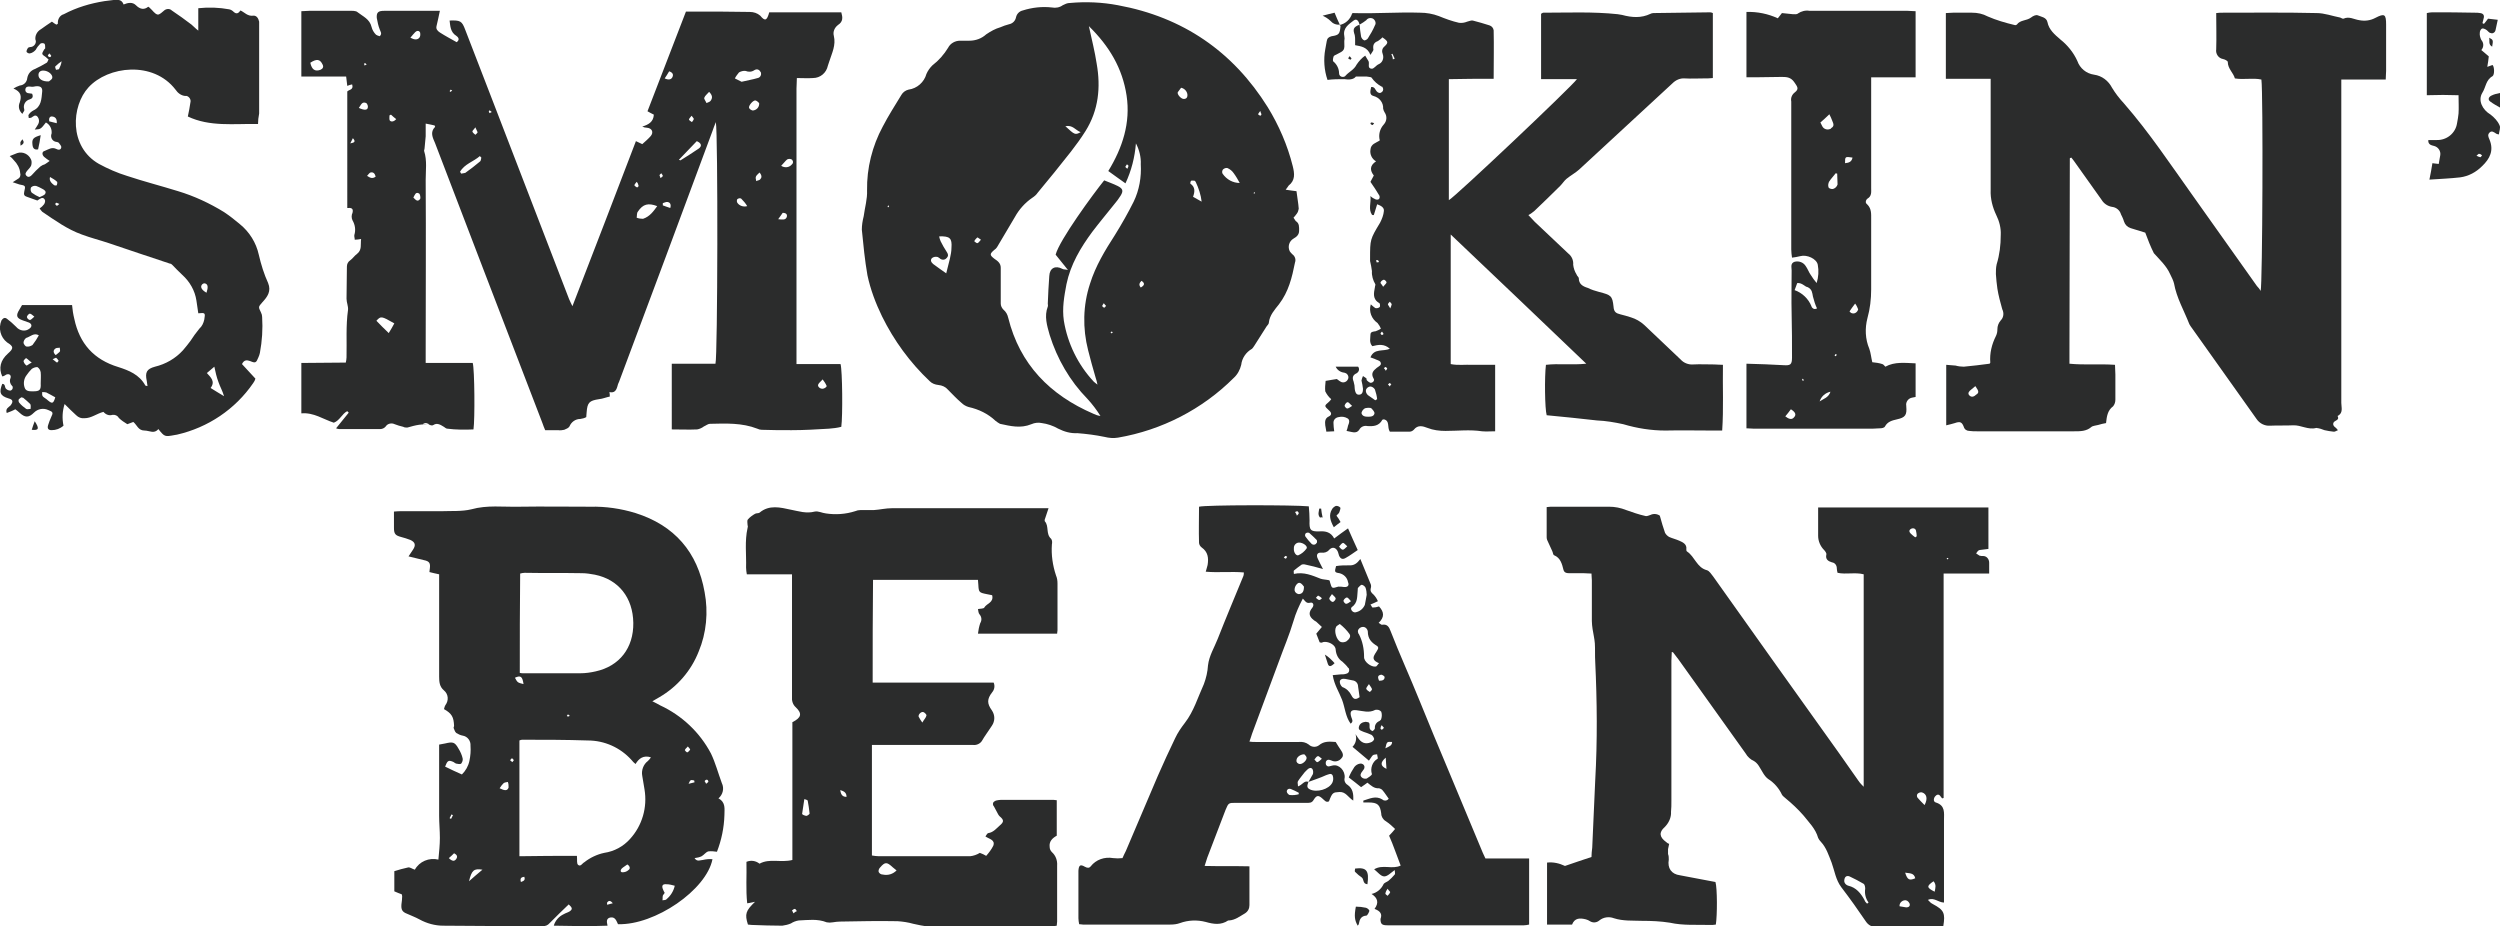
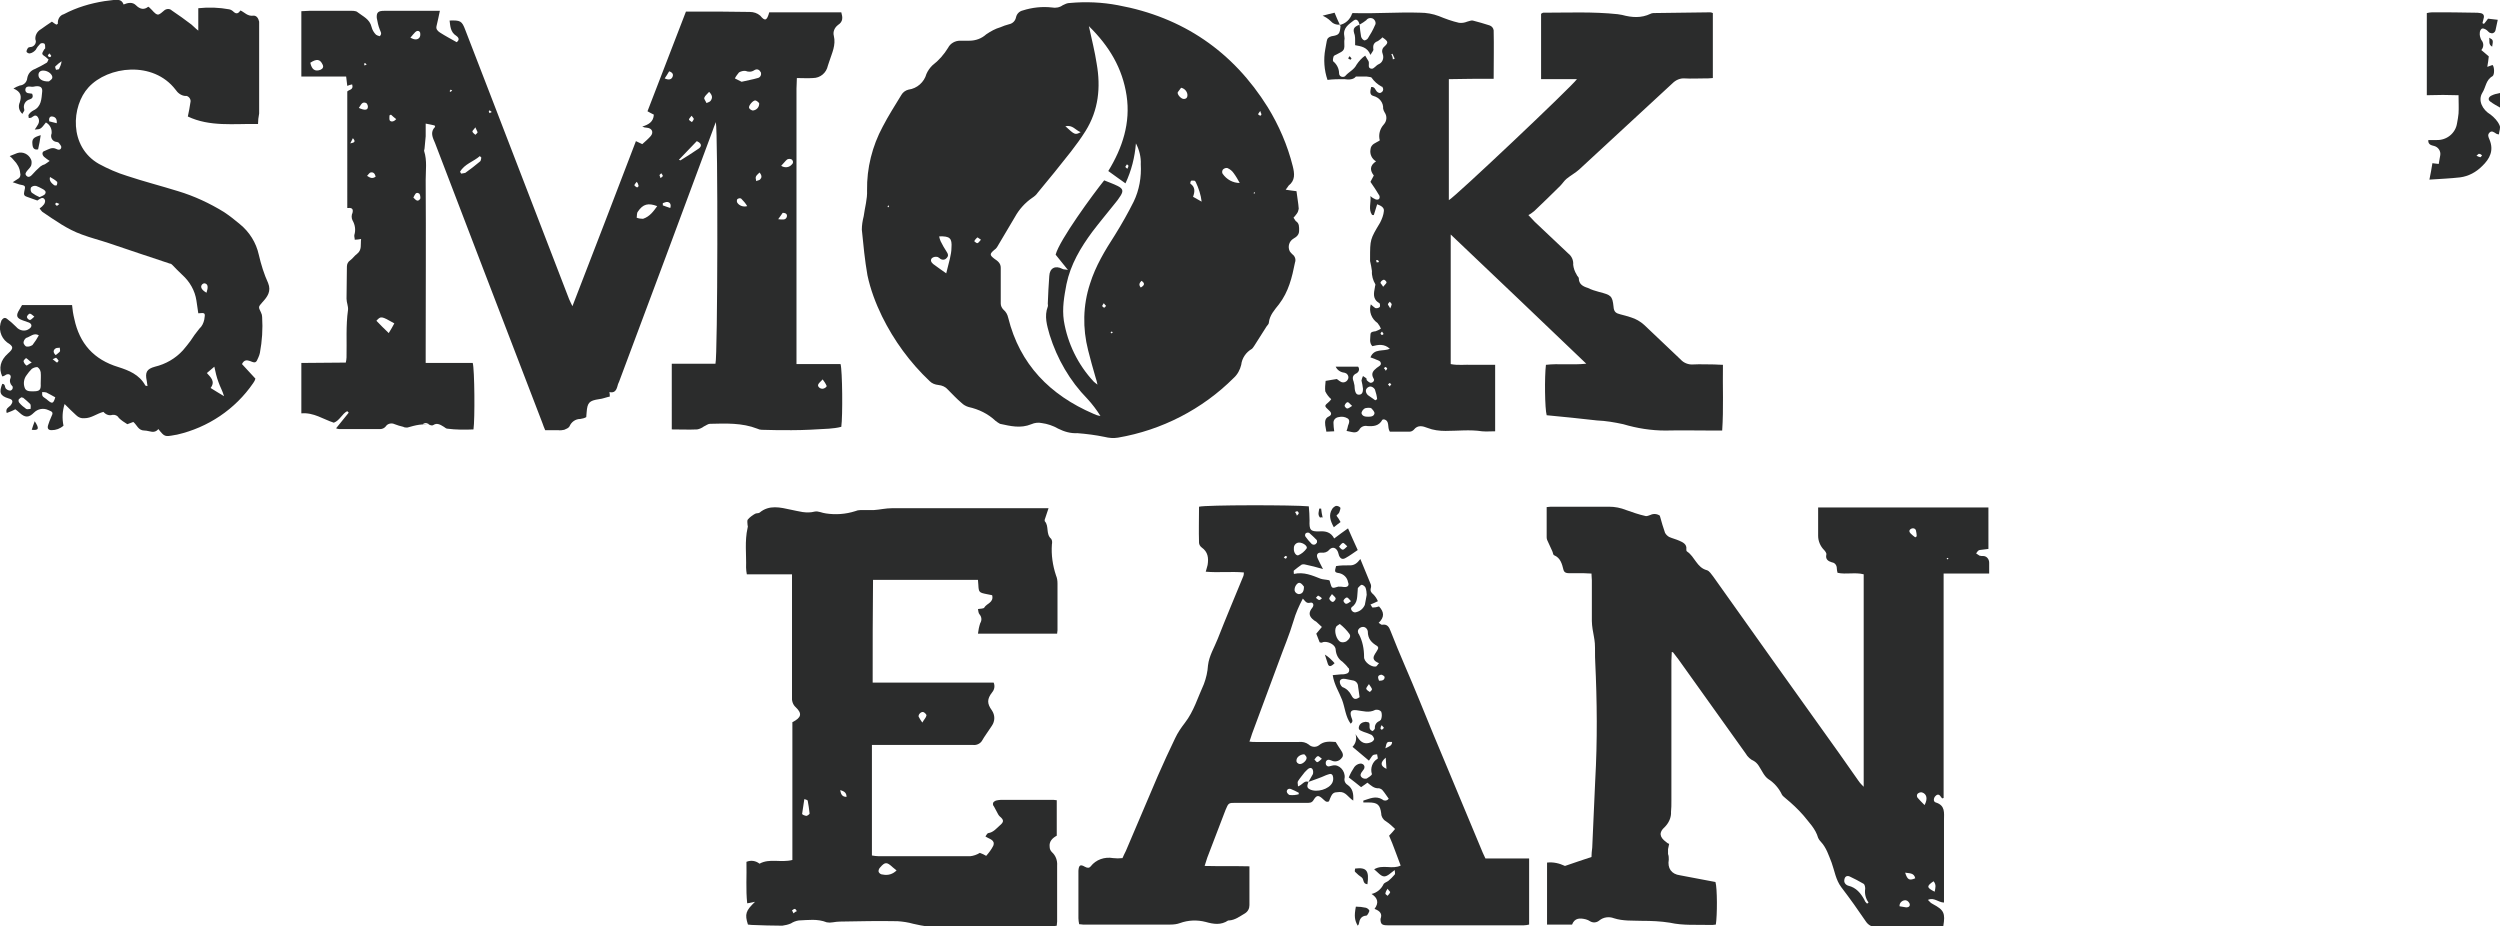
<svg xmlns="http://www.w3.org/2000/svg" version="1.1" id="Ebene_1" x="0px" y="0px" viewBox="0 0 669.5 248.1" style="enable-background:new 0 0 669.5 248.1;" xml:space="preserve">
  <style type="text/css">
	.st0{fill:#2B2C2C;}
</style>
  <g id="Ebene_2_00000161611267491388006040000007852450557286348729_">
    <g id="Layer_1">
      <path class="st0" d="M206,3.3h19.3c0.4,1.4,0.5,2.5-0.9,3.4c-0.9,0.7-1.4,1.8-1.1,2.9c0.6,2.5-0.5,4.6-1.2,6.8    c-0.1,0.4-0.3,0.8-0.4,1.2c-0.4,1.9-2,3.3-4,3.3c-1.4,0.1-2.7,0-4.3,0c0,1.1-0.1,1.9-0.1,2.8v73.8h11.8c0.5,1.7,0.6,14,0.2,16.8    c-1.1,0.3-2.2,0.4-3.3,0.5c-3.3,0.2-6.7,0.4-10,0.4c-2.7,0-5.3,0-8-0.1c-0.4,0-0.8-0.1-1.2-0.3c-4.1-1.6-8.4-1.4-12.7-1.3    c-0.5,0-1.1,0.5-1.6,0.7c-0.5,0.4-1.2,0.7-1.8,0.8c-2.2,0.1-4.4,0-6.8,0V97.4h11.7c0.6-1.7,0.7-61.9,0.1-64.7    c-0.4,1.1-0.7,1.7-0.9,2.4c-8.3,22.4-16.6,44.7-25,67.1c-0.2,0.4-0.4,0.9-0.5,1.4c-0.3,1-0.8,1.7-2.1,1.4c0.1,0.4,0.1,0.8,0.1,1.2    c-1,0.2-1.9,0.6-2.9,0.7c-2.6,0.4-3.1,0.9-3.3,3.5c0,0.4-0.1,0.8-0.1,1.3c-0.5,0.3-1,0.4-1.6,0.5c-1.3,0-2.4,0.8-2.9,2    c-0.2,0.4-0.9,0.7-1.4,0.9c-0.5,0.1-1.1,0.2-1.6,0.1H146c-0.3-0.7-0.5-1.2-0.7-1.8L129.4,72c-4.3-11.2-8.6-22.5-12.9-33.7    c-0.6-1.4-1.4-2.9,0-4.3c0.1-0.1-0.1-0.2-0.1-0.4c-0.7-0.2-1.5-0.3-2.4-0.5v3.4c-0.1,1.1-0.2,2.2-0.3,3.2c0,0.3-0.2,0.6-0.1,0.8    c0.8,2.5,0.4,5.2,0.4,7.7c0.1,15.5,0,30.9,0,46.4v2.6h12.6c0.5,1.7,0.6,15.1,0.2,17.8c-2.3,0.1-4.7,0.1-7-0.2    c-0.4,0-0.7-0.4-1.1-0.6c-0.8-0.5-1.7-1-2.6-0.4c-0.2,0.1-0.4,0.2-0.6,0.1c-2.2-0.6-4.3,0-6.4,0.6c-0.4,0-0.8,0-1.1-0.2    c-0.8-0.2-1.6-0.4-2.3-0.7c-0.8-0.4-1.9-0.2-2.4,0.6c-0.3,0.4-0.9,0.7-1.4,0.7H90.8c-0.3,0-0.5-0.1-0.8-0.2    c1.2-1.5,2.3-2.8,3.4-4.2c-0.1-0.1-0.3-0.2-0.4-0.4c-1.4,0.7-2,2.5-3.6,3.1c-2.8-0.9-5.4-2.8-8.7-2.5V97.2c4,0,7.9-0.1,11.9-0.1    c0.1-0.5,0.2-0.9,0.2-1.4c0.1-4.2-0.2-8.5,0.4-12.7c0.1-1-0.4-2-0.4-3c0-2.9,0.1-5.7,0.1-8.6c0-0.7,0.3-1.3,0.9-1.7    c0.7-0.5,1.1-1.2,1.8-1.7c1.4-1.1,0.9-2.5,1.1-4c-0.6,0.1-1.1,0.2-1.7,0.2c0-0.5-0.2-0.9-0.1-1.3c0.4-1.3,0.2-2.7-0.5-3.9    c-0.3-0.6-0.3-1.4,0-2c0.3-1.2-0.3-1.4-1.4-1.3V24.5c0.4-0.5,1.8-0.4,1.3-1.9c-0.4,0.1-0.9,0.2-1.3,0.4c-0.1-0.8-0.2-1.5-0.3-2.5    h-12V3c0.7,0,1.4-0.1,2.1-0.1h10.5c0.9,0,2-0.1,2.5,0.4c1.4,1.1,3.2,1.8,3.7,3.9c0.2,0.8,0.6,1.5,1.2,2.1c0.3,0.2,0.6,0.3,1,0.4    c0.7-0.7,0.2-1.2,0-1.8c-0.4-1-0.6-2-0.8-3.1c-0.1-1.5,0.4-1.9,2-1.9h14.9c-0.3,1.5-0.6,2.8-0.9,4.1c-0.2,0.8,0.3,1.3,0.9,1.7    c1.4,0.9,2.9,1.7,4.5,2.6c0.8-0.6,0.6-1.2-0.1-1.7c-1.6-1-1.6-2.6-1.8-4.1c2.9-0.1,3.3,0.1,4.2,2.5c2.3,5.9,4.5,11.7,6.8,17.6    c7,18.2,14,36.4,21,54.5c0.3,0.7,0.6,1.3,0.9,1.9c5.8-15,11.4-29.5,17-44.2c0.6,0.3,1.1,0.5,1.7,0.8c0.8-0.7,1.6-1.4,2.3-2.2    c0.8-1,0.3-2.1-1.1-2.2c-0.4,0-0.8-0.1-1.2-0.3c1.6-0.5,3-1.2,3.1-3.2c-0.6-0.3-1.2-0.6-1.7-0.9c3.4-8.9,6.9-17.8,10.3-26.7h8.5    c2.9,0,5.7,0.1,8.6,0.1c1,0,2,0.3,2.8,1C204.9,5.8,205.4,5.5,206,3.3L206,3.3z M198.6,21.9c1.6-0.4,3-0.6,4.3-1    c0.6-0.1,1-0.7,0.9-1.3c0-0.1,0-0.2-0.1-0.3c-0.3-0.6-0.9-0.9-1.5-0.6c-0.1,0-0.1,0.1-0.2,0.1c-0.7,0.5-1.6,0.5-2.3,0.2    c-0.6-0.1-1.3,0.1-1.8,0.4c-0.4,0.5-0.8,1-1.1,1.6L198.6,21.9z M176,55.2c-2.4-0.9-3.8-0.6-5.2,1.5c-0.3,0.4-0.2,1.1-0.3,1.6    c0.5,0.2,1.1,0.3,1.7,0.3C174,58,175,56.6,176,55.2z M104.1,89.2c0.6-1,1.1-1.8,1.5-2.6c-3.5-2-3.6-2-4.8-0.7    C101.9,87,102.8,88,104.1,89.2z M181.8,42.8c0.3,0.1,0.5,0.2,0.5,0.1c1.6-1,3.2-2,4.8-3.1c1-0.7,0.7-1.5-0.5-2    C185,39.5,183.4,41.1,181.8,42.8z M123.2,46c0.1,0.2,0.2,0.3,0.3,0.5c0.4-0.1,0.8-0.1,1.1-0.2c1.4-1,2.7-2,4-3.1    c0.2-0.2,0.2-0.6,0.3-1l-0.4-0.4C126.8,43.3,124.4,43.9,123.2,46z M83.1,16.8c0.4,1.9,1.3,2.4,2.7,1.9c0.7-0.3,0.9-0.8,0.6-1.4    C85.7,15.8,84.8,15.7,83.1,16.8z M203.3,27.6c-0.3-0.3-0.6-0.6-1-0.7c-0.6-0.1-1.9,1.4-1.7,2c0.2,0.4,0.6,0.6,1,0.7    C202.6,29.5,203.4,28.7,203.3,27.6z M209.2,44.4c0.9,0.6,2.1,0.5,2.8-0.3c0.4-0.3,0.5-0.8,0.2-1.2c-0.1-0.1-0.1-0.2-0.2-0.2    c-0.4-0.2-0.8-0.2-1.2,0C210.3,43.1,209.9,43.7,209.2,44.4z M189.9,24.6c-0.5,0.6-1.1,1-1.3,1.6c-0.1,0.3,0.4,0.9,0.6,1.4    c0.4-0.2,0.9-0.3,1.1-0.6C190.8,26.3,190.9,25.6,189.9,24.6L189.9,24.6z M109.9,10.1c1.1,0.6,1.9,0.6,2.4,0    c0.3-0.4,0.3-0.9,0.2-1.4c-0.3-0.6-0.9-0.5-1.3-0.1S110.4,9.5,109.9,10.1z M220.3,101.6c-0.5,0.6-1,0.9-1.2,1.4s0.5,1.2,1.3,1.1    c0.4-0.1,0.8-0.3,1-0.7C221.1,102.7,220.7,102.1,220.3,101.6z M200.1,55.2c-0.4-0.7-1-1.4-1.6-2c-0.3-0.2-0.7-0.1-1,0.1    c-0.2,0.1-0.2,0.7-0.1,0.9C197.9,55.1,199.1,55.5,200.1,55.2L200.1,55.2z M96.1,28.9c1.5,0.7,2.3,0.6,2.4-0.1    c0.1-0.4-0.1-0.9-0.4-1.2C96.9,27.1,96.7,28.1,96.1,28.9z M110.7,52.9c0.6,0.6,1.1,1.3,1.8,0.4c0.2-0.3,0-1.4-0.3-1.5    C111.3,51.3,111.1,52.2,110.7,52.9z M178,21c1.1,0.5,1.8,0.3,2.1-0.4s0-1.2-0.9-1.5C178.8,19.8,178.4,20.4,178,21z M203.4,46.2    c-0.5,0.5-0.9,0.8-1,1.2s0.1,0.7,0.1,1.1c0.4-0.2,0.9-0.2,1.1-0.5C204,47.6,204.1,47,203.4,46.2L203.4,46.2z M208.4,58.7    c1.1,0.1,2,0.3,2.3-0.6c0.2-0.7-0.2-1.1-1.1-1.1C209.3,57.4,209,57.9,208.4,58.7z M100.6,47.3c-0.2-0.8-0.6-1.3-1.4-1.1    c-0.3,0.1-0.6,0.6-0.9,0.9C99.2,47.7,99.8,47.9,100.6,47.3z M177.5,54.4V55c0.6,0.2,1.3,0.5,2,0.7c0.3-1-0.1-1.5-0.7-1.6    C178.4,54,177.9,54.3,177.5,54.4z M127.3,34.1c-0.4,0.6-0.8,0.9-0.8,1.1c0.1,0.4,0.5,0.6,0.8,0.9c0.2-0.2,0.6-0.5,0.6-0.7    C127.7,35,127.5,34.5,127.3,34.1z M104.7,30.7c-0.1,0.1-0.3,0.1-0.4,0.2c0,0.5-0.1,1.1,0.1,1.4c0.4,0.4,1.1,0.3,1.7-0.4    C105.6,31.5,105.1,31.1,104.7,30.7z M185.2,31c-0.3,0.4-0.7,0.8-0.7,1c0,0.2,0.5,0.5,0.8,0.7c0.2-0.3,0.5-0.6,0.5-0.9    C185.6,31.5,185.4,31.2,185.2,31z M170.5,48.7c-0.3,0.4-0.6,0.7-0.6,0.9s0.4,0.4,0.7,0.6c0.1,0,0.5-0.3,0.4-0.5    C170.9,49.3,170.8,49,170.5,48.7L170.5,48.7z M94.5,37l-0.7,1.4C95,38.2,95.3,37.9,94.5,37z M176.9,47.7c0.3-0.3,0.6-0.4,0.6-0.6    s-0.3-0.5-0.4-0.7c-0.2,0.2-0.4,0.3-0.5,0.5C176.7,47.2,176.8,47.4,176.9,47.7L176.9,47.7z M115.1,113.7c-0.5-0.2-1.1-0.8-2,0    H115.1z M131.7,30c-0.2-0.2-0.4-0.3-0.5-0.4s-0.3,0.1-0.3,0.2s0.1,0.3,0.2,0.5C131.3,30.2,131.5,30.1,131.7,30z M98.2,17.3    l-0.4-0.4c-0.1,0-0.3,0.1-0.3,0.2s0.1,0.3,0.2,0.5C97.8,17.4,97.9,17.4,98.2,17.3z M120.7,24c-0.1,0.1-0.2,0.3-0.3,0.4    c0.1,0.1,0.2,0.2,0.3,0.2l0.4-0.4C120.9,24.1,120.8,24.1,120.7,24z" />
      <path class="st0" d="M344.3,50.8c1.2,0.2,2.1,0.3,2.9,0.4c0.2,1.7,0.5,3.2,0.6,4.7c-0.1,0.5-0.2,0.9-0.5,1.3    c-0.3,0.4-0.6,0.8-0.9,1.1c0.2,0.3,0.4,0.6,0.6,0.9c1,0.6,0.9,1.6,0.9,2.6s-0.6,1.6-1.5,2.1c-1.2,0.7-1.6,2.2-1,3.4    c0.2,0.3,0.4,0.5,0.7,0.8c0.7,0.5,1,1.4,0.7,2.2c-0.8,4-1.7,7.8-4.3,11.2c-1.1,1.4-2.5,2.9-2.7,4.9c0,0.4-0.4,0.7-0.6,1    c-1.1,1.7-2.2,3.5-3.3,5.2c-0.2,0.3-0.4,0.6-0.6,0.8c-1.6,0.9-2.7,2.5-2.9,4.3c-0.3,1.3-1,2.6-2,3.5c-8.4,8.4-19.3,14-31,16    c-1.2,0.2-2.4,0.1-3.6-0.2c-2.4-0.5-4.8-0.8-7.3-1c-1.8,0.1-3.5-0.4-5.1-1.2c-1.4-0.8-2.9-1.3-4.4-1.5c-0.9-0.2-1.9-0.1-2.8,0.3    c-2.9,1.2-5.6,0.5-8.4-0.1c-0.4-0.2-0.8-0.5-1.2-0.8c-2-1.9-4.5-3.1-7.2-3.7c-0.7-0.2-1.4-0.6-1.9-1.1c-1.3-1.1-2.5-2.4-3.7-3.6    c-0.6-0.7-1.5-1.1-2.5-1.2c-0.9-0.1-1.7-0.4-2.3-1c-5.3-5-9.6-10.9-12.8-17.4c-1.7-3.5-3.1-7.2-3.9-11c-0.7-4-1.1-8.1-1.5-12.2    c0-1.2,0.2-2.4,0.5-3.6c0.3-2.3,1-4.6,0.9-6.9c-0.1-6,1.4-11.9,4.2-17.1c1.5-2.9,3.3-5.7,5-8.5c0.4-0.7,1.1-1.2,1.9-1.4    c2.3-0.3,4.2-2,4.8-4.2c0.4-0.9,0.9-1.6,1.6-2.3c1.7-1.3,3.1-2.9,4.2-4.7c0.6-1.2,1.9-1.9,3.2-1.9h2.5c1.7,0,3.3-0.6,4.5-1.7    c1.2-0.8,2.4-1.5,3.8-1.9c0.7-0.3,1.5-0.6,2.3-0.8c1-0.2,1.7-0.9,1.9-1.9c0.2-0.9,0.9-1.6,1.8-1.8c2.5-0.8,5.2-1.1,7.8-0.8    c1,0.2,2.1,0,2.9-0.6c0.6-0.3,1.2-0.6,1.9-0.6c4.3-0.4,8.7-0.2,12.9,0.6c17.4,3.2,30.8,12.4,40.1,27.3c3,4.9,5.3,10.2,6.7,15.8    c0.5,2,0.7,3.8-1.1,5.2C344.9,50,344.7,50.3,344.3,50.8z M295.7,48.3c1.2,0.5,2.4,0.9,3.6,1.5c1.4,0.7,1.6,1.3,0.8,2.6    c-0.5,0.8-1.1,1.6-1.7,2.3c-2,2.5-4,4.9-5.9,7.4c-3.1,4.2-5.8,8.7-6.9,14c-0.6,3.2-1.2,6.4-0.7,9.8c1,6.1,3.8,11.8,8,16.3    c0.2,0.2,0.5,0.4,1,0.8c-0.1-0.6-0.3-1.3-0.5-1.9c-0.7-2.4-1.4-4.9-2-7.3c-1.5-5.9-1.4-12,0.5-17.8c1.5-4.8,4-8.9,6.7-13.1    c1.8-2.9,3.5-5.9,5-8.9c1.5-3.1,2.1-6.6,1.9-10c0.1-1.9-0.4-3.9-1.3-5.6c-0.3,3.7-1.2,7.3-2.8,10.7c-1.5-1.1-3-2.1-4.6-3.3    c3.8-6.2,6-12.9,4.9-20.2s-4.6-13.2-10.1-18.6c0.8,3.7,1.6,6.8,2.1,10.1c1.1,6.3,0.5,12.4-3,18c-1.2,1.9-2.5,3.7-3.9,5.5    c-2.9,3.7-5.9,7.4-8.9,11c-0.4,0.6-0.9,1-1.5,1.4c-1.9,1.3-3.5,3.1-4.6,5.1l-4.8,8.1c-0.2,0.3-0.4,0.5-0.7,0.7    c-1.3,1.1-1.3,1.4,0,2.4c0.9,0.6,1.7,1.2,1.7,2.4v9.6c0,0.6,0.3,1.2,0.7,1.6c0.7,0.6,1.1,1.3,1.3,2.2    c3.1,12.5,11.2,20.7,22.8,25.7c0.6,0.3,1.2,0.5,1.9,0.6c-1-1.6-2.2-3.2-3.5-4.6c-4.7-4.8-8.1-10.7-10.1-17.1    c-0.7-2.5-1.5-5-0.5-7.6c0.1-0.2,0-0.5,0-0.8c0.1-2.4,0.2-4.9,0.4-7.4c0.1-2.1,1.6-2.9,3.5-1.9c0.3,0.2,0.7,0.1,1.5,0.3    c-1.3-1.6-2.3-2.9-3.3-4.1C283.7,64.3,292.8,51.9,295.7,48.3z M251.5,63.3c0.1,0.4,0.2,0.9,0.4,1.3c0.5,1,1,1.9,1.6,2.8    c0.4,0.6,0.6,1.1,0,1.7c-0.4,0.5-1.1,0.6-1.7,0.2c0,0-0.1-0.1-0.1-0.1c-0.2-0.1-0.5-0.4-0.7-0.4c-0.5-0.1-1,0-1.4,0.3    c-0.5,0.5-0.3,1.1,0.3,1.6c1.2,0.9,2.5,1.8,3.5,2.5c0.3-1.3,0.7-2.7,1-4c0.2-0.9,0.4-1.9,0.4-2.8C255,63.8,254.4,63.2,251.5,63.3z     M332,49c-0.5-0.9-1-1.8-1.6-2.6c-0.4-0.6-1-1.1-1.7-1.4c-0.4-0.1-0.9,0.1-1.2,0.4c-0.2,0.3-0.3,0.7-0.1,1.1    C328.5,48.1,330.2,49,332,49L332,49z M321.8,54c-0.2-1.8-0.8-3.6-1.6-5.3c-0.1-0.1-0.2-0.3-0.3-0.3c-0.3,0-0.7-0.1-0.9,0    s-0.3,0.8-0.2,0.8c1.3,0.9,1.2,2.1,0.7,3.5C320.3,53.2,321,53.5,321.8,54z M316.3,23.5c-0.3,0.4-0.6,0.8-0.9,1.2    c-0.2,0.6,0.9,1.8,1.6,1.8s1-0.4,1-1C318,24.6,317.3,23.7,316.3,23.5z M285.3,33.8c2.5,2.3,2.6,2.4,4.1,1.6    C287.9,34.8,287.3,33.4,285.3,33.8z M262.7,64.2c-0.5-0.3-0.9-0.7-1-0.6c-0.3,0.3-0.6,0.6-0.8,1c0.3,0.2,0.6,0.6,0.9,0.5    S262.3,64.6,262.7,64.2z M305.7,75.2c-0.6,0.6-0.8,1.1-0.2,1.8C306.5,76.4,306.7,75.9,305.7,75.2z M295.6,81.2    c-0.2,0.4-0.5,0.6-0.4,0.8s0.4,0.4,0.5,0.4s0.4-0.3,0.5-0.5C296,81.7,295.8,81.5,295.6,81.2z M337.5,29.7    c-0.4,0.6-0.6,0.8-0.6,0.9c0.2,0.2,0.4,0.3,0.6,0.4c0.2-0.1,0.3-0.2,0.3-0.4C337.8,30.4,337.6,30.2,337.5,29.7z M301.9,45.2    c0.1-0.3,0.3-0.5,0.3-0.8c0-0.1-0.2-0.2-0.4-0.4c-0.1,0.2-0.3,0.4-0.4,0.6S301.7,45,301.9,45.2z M237.9,55.5    c0.1-0.1,0.2-0.2,0.2-0.3s-0.2-0.1-0.2-0.2c-0.1,0.1-0.2,0.2-0.2,0.4C237.8,55.5,237.8,55.5,237.9,55.5z M336.1,51.8    c0-0.1,0-0.2-0.1-0.3h-0.2c0,0.1,0,0.2-0.1,0.3H336.1z M298,89c-0.1-0.1-0.2-0.2-0.3-0.2s-0.2,0.1-0.3,0.2l0.3,0.3L298,89z" />
      <path class="st0" d="M447.7,174.6c0,0.8-0.1,1.6-0.1,2.4v37.5c0,1,0,1.9-0.1,2.9c0.1,1.5-0.6,3-1.7,4.1c-1.6,1.4-1.4,2.7,0.4,4    c0.2,0.2,0.5,0.4,0.8,0.5c-0.1,0.5-0.2,0.9-0.3,1.4v1.3c0.2,0.5,0.2,1,0.2,1.5c-0.4,2.3,0.7,3.9,3,4.2c3.2,0.6,6.4,1.2,9.5,1.8    c0.5,1.6,0.5,9,0.1,11.4c-0.5,0.1-1,0.1-1.5,0.1c-3.6-0.1-7.2,0.2-10.8-0.6c-2.5-0.4-5-0.5-7.5-0.5c-2.5-0.1-5,0.1-7.5-0.7    c-1.3-0.5-2.8-0.3-3.9,0.6c-0.7,0.6-1.7,0.7-2.5,0.2c-0.3-0.2-0.7-0.4-1.1-0.5c-1.6-0.4-3-0.4-3.7,1.4h-6.7V231    c1.7-0.2,3.3,0.2,4.8,0.9c2.4-0.8,4.6-1.6,7.1-2.4c0-0.8,0.1-1.7,0.2-2.5c0.3-6,0.5-12,0.8-18c0.6-10.6,0.5-21.2,0-31.8    c-0.1-1.6,0-3.3-0.1-4.9c-0.1-1.3-0.4-2.5-0.6-3.8c-0.1-0.7-0.2-1.5-0.2-2.2v-10.9c0-0.5-0.1-1.1-0.1-1.8c-0.8,0-1.5-0.1-2.2-0.1    h-3.9c-0.7,0-1.2-0.2-1.4-0.9c-0.4-1.6-0.8-3.2-2.5-3.9c-0.3-0.1-0.3-0.7-0.5-1.1c-0.4-0.8-0.7-1.6-1.1-2.4    c-0.2-0.4-0.4-0.8-0.4-1.3v-8.1c0.6-0.1,1.3-0.1,1.9-0.1h14.8c1.6,0,3.1,0.3,4.6,0.9c1.7,0.6,3.4,1.2,5.2,1.6    c0.4,0.1,0.9-0.2,1.3-0.3c0.8-0.4,1.8-0.3,2.5,0.2c0.5,1.8,0.9,3.2,1.4,4.6c0.3,0.5,0.6,0.8,1.1,1.1c0.9,0.4,1.8,0.6,2.7,1    s2.1,0.9,1.9,2.3c0,0.2,0,0.5,0.2,0.6c2.1,1.4,2.6,4.3,5.3,5c0.7,0.2,1.2,1.1,1.7,1.7c11.2,15.8,22.4,31.5,33.7,47.3    c1.7,2.5,3.5,4.9,5.2,7.4c0.4,0.6,0.9,1.1,1.4,1.6v-56.9c-2.3-0.6-4.7,0.1-7-0.4c-0.1-0.4-0.2-0.8-0.2-1.2c0-0.8-0.5-1.5-1.3-1.6    c-1-0.3-1.8-0.8-1.5-2.1c0.1-0.3-0.3-0.9-0.6-1.2c-1-1-1.6-2.4-1.6-3.8v-7.6h45.6V147c-0.8,0.1-1.6,0.2-2.4,0.3    c-0.4,0.1-0.6,0.5-0.9,0.9c0.3,0.2,0.6,0.4,0.9,0.6c0.3,0.1,0.7,0.1,1,0.1c0.9,0,1.6,0.8,1.6,1.8c0,0,0,0,0,0v2.9h-12.2v60.1    c-0.1,0-0.2,0.1-0.4,0.1c-0.2-0.2-0.3-0.4-0.4-0.5c-0.5-0.8-1.1-0.5-1.5,0s-0.5,1.4,0.2,1.6c2.6,0.8,2.2,2.8,2.2,4.7v22.1    c-1.5,0-2.7-1.5-4.3-0.7l0.8,0.8c0.2,0.1,0.3,0.2,0.5,0.3c3,1.6,3.4,2.4,2.8,6c-0.5,0-1,0.1-1.6,0.1h-16.4    c-1.1,0.1-2.1-0.5-2.7-1.4c-2.1-3.1-4.3-6.2-6.6-9.2c-1.5-2-1.8-4.4-2.6-6.6c-0.8-2-1.4-4-2.9-5.6c-0.3-0.3-0.5-0.6-0.7-1    c-0.7-2.5-2.5-4.2-4-6.1c-1.4-1.6-3-3.1-4.7-4.5c-0.3-0.3-0.8-0.6-1-1c-0.8-1.7-2.1-3.2-3.7-4.2c-1.1-0.8-1.7-2.3-2.5-3.5    c-0.3-0.5-0.8-1-1.3-1.3c-0.9-0.4-1.7-1.1-2.2-2l-18-25.2c-0.4-0.6-0.9-1.1-1.3-1.7C448.1,174.7,447.9,174.6,447.7,174.6    L447.7,174.6z M500,242c0.1-0.1,0.3-0.2,0.4-0.3c-0.8-1.1-1.1-2.4-0.9-3.7c0-0.4-0.1-1.1-0.4-1.3c-1.2-0.7-2.5-1.4-3.8-2    c-0.8-0.3-1.3,0.1-1.4,1c-0.1,0.7,0.4,1.3,1.1,1.5c2.1,0.5,3.3,2,4.3,3.8C499.4,241.4,499.7,241.7,500,242L500,242z M515.4,215.6    c0.9-1.7,0.6-3-0.7-3.4c-0.4-0.1-0.9,0.1-1.2,0.4c-0.2,0.3-0.2,0.7,0,1C514,214.2,514.6,214.8,515.4,215.6z M508.7,242.7    c0.6,0.1,1.2,0.2,1.8,0.3c0.6,0,1.1-0.3,0.9-1c-0.2-0.4-0.5-0.8-1-0.9c-0.8-0.1-1.6,0.5-1.7,1.3    C508.7,242.5,508.7,242.6,508.7,242.7L508.7,242.7z M518.1,238.8c0.2-1,0.5-1.9-0.3-2.8C515.9,237.3,515.9,237.7,518.1,238.8z     M510.2,233.7c0.6,1.9,1.1,2.2,2.7,1.5C512.6,233.7,511.3,233.9,510.2,233.7L510.2,233.7z M512.9,143.9c0.2-0.1,0.3-0.2,0.4-0.3    c0-0.5-0.1-1-0.2-1.5c-0.1-0.5-0.6-0.7-1-0.6c-0.1,0-0.2,0.1-0.3,0.1c-0.7,0.4-0.5,0.9-0.1,1.3    C512.1,143.3,512.5,143.6,512.9,143.9z M521.8,149.6l-0.2-0.2c-0.1,0-0.2,0.1-0.3,0.2l0.2,0.2    C521.6,149.8,521.7,149.7,521.8,149.6z" />
-       <path class="st0" d="M574.5,62.3l-3.9-1.2c-0.9-0.3-1.5-0.9-1.8-1.8c-0.2-0.7-0.5-1.3-0.8-1.9c-0.3-1.1-1.3-1.9-2.4-2    c-1.2-0.2-2.2-0.9-2.8-1.9c-2.3-3.2-4.6-6.5-6.9-9.7c-0.4-0.6-0.8-1.1-1.2-1.6c-0.2,0.1-0.2,0.1-0.3,0.1l-0.1,0.1    c0,17.4-0.1,34.7-0.1,52.1v2.9c4.1,0.4,8,0,12.2,0.3c0,0.9,0.1,1.8,0.1,2.6v6.7c0,0.7-0.2,1.3-0.6,1.8c-1.5,1.1-1.7,2.7-1.9,4.5    c-0.7,0.1-1.4,0.3-2.1,0.5c-0.7,0.2-1.5,0.2-1.9,0.6c-1.3,1.1-2.9,1.1-4.5,1.1h-26.1c-0.7,0-1.3,0-2-0.1c-0.7,0-1.3-0.4-1.5-1.1    c-0.5-1.3-1-1.5-2.4-1c-0.7,0.2-1.4,0.4-2.3,0.6V97.7c0.8,0.1,1.7,0.1,2.5,0.2c0.7,0.2,1.5,0.3,2.2,0.3c2.3-0.2,4.6-0.5,6.9-0.8    c0.1-0.1,0.2-0.2,0.2-0.3c-0.2-2.5,0.4-4.9,1.5-7.1c0.3-0.6,0.4-1.2,0.4-1.8c0-0.9,0.3-1.7,0.9-2.4c0.8-0.8,0.9-2,0.4-3    c-0.5-1.8-1-3.6-1.3-5.5c-0.2-1.3-0.3-2.6-0.4-3.9c0-0.9,0-1.7,0.2-2.6c0.8-2.6,1.1-5.2,1.1-7.9c0.1-1.8-0.4-3.7-1.2-5.3    c-1-2.1-1.6-4.4-1.5-6.7V21.1h-12V3.5c0.6,0,1.3-0.1,1.9-0.1h5.1c1.5,0,2.9,0.3,4.2,1c2.3,1,4.7,1.7,7.2,2.3    c0.2,0.1,0.4,0,0.6-0.1c0.9-1.3,2.6-1,3.8-1.9c0.5-0.4,1.3-0.8,1.8-0.6c0.9,0.4,2.3,0.5,2.6,1.8c0.4,2.1,2,3.4,3.5,4.7    c1.9,1.5,3.5,3.5,4.5,5.7c0.7,2,2.4,3.4,4.5,3.7c2.1,0.3,3.8,1.6,4.8,3.5c0.9,1.5,2,2.9,3.2,4.2c6.8,7.8,12.5,16.4,18.5,24.8    c5.7,8,11.4,16.1,17.1,24.1c0.4,0.4,0.7,0.8,1,1.3c0.5-1.5,0.7-53.1,0.2-56.6c-2.3-0.5-4.7,0.1-7.1-0.3c-0.4-1.5-1.9-2.6-1.9-4.4    c0-0.3-0.8-0.7-1.3-0.8c-1.2-0.2-2-1.4-1.8-2.6c0,0,0-0.1,0-0.1c0.1-3.1,0-6.3,0-9.6c0.6-0.1,1.3-0.1,1.9-0.1    c8.3,0,16.7-0.1,25,0.1c2.1,0,4.2,0.8,6.3,1.2c0.3,0.1,0.7,0.4,0.9,0.3c1.5-0.7,2.8,0.2,4.2,0.4c1.5,0.3,3,0.1,4.3-0.6    c2.5-1.3,2.9-1,2.9,1.8V19c0,0.7-0.1,1.3-0.1,2.3H627v86.6c0,1.2,0.6,2.7-1,3.5c0.4,0.8,0,1-0.7,1.4c-0.4,0.2-0.6,0.7-0.4,1.1    c0.1,0.1,0.1,0.2,0.2,0.3c0.4,0.3,0.7,0.6,1,1c-0.5,0.2-0.9,0.5-1.2,0.4c-0.8-0.1-1.6-0.2-2.4-0.4c-0.7-0.3-1.4-0.5-2.2-0.6    c-2.2,0.6-4.1-0.8-6.2-0.7s-4.1,0-6.2,0.1c-1.4,0.1-2.8-0.6-3.6-1.8c-4.8-6.8-9.7-13.6-14.5-20.4c-1.1-1.5-2.1-3-3.2-4.5    c-0.1-0.2-0.2-0.3-0.3-0.5c-1.4-3.6-3.4-7-4.1-10.9c-0.2-0.8-0.6-1.6-1-2.4c-1-2.3-2.8-3.9-4.4-5.7    C575.9,66,575.2,64.2,574.5,62.3L574.5,62.3z M529,103.4c-0.5,0.4-0.8,0.7-1.2,1s-1,0.9-0.4,1.5s1.3,0.3,1.8-0.2    C530,105.2,530,104.8,529,103.4L529,103.4z" />
      <path class="st0" d="M358.7,6.7c1.6-0.3,2.9-1.5,3.4-3.1c0.1,0,0.1-0.1,0.2-0.1c6,0.2,12-0.3,18-0.1c1.7,0,3.4,0.3,5,0.9    c1.7,0.7,3.6,1.4,5.4,1.8c0.7,0.1,1.5,0,2.2-0.3c0.5-0.1,1.1-0.4,1.5-0.3c1.5,0.4,3,0.8,4.5,1.3c0.6,0.2,1,0.7,1.1,1.3    c0.1,4.2,0,8.4,0,13c-4.1,0-8,0-12,0.1v32.4c1.5-0.7,32.9-30.4,34.3-32.4h-9.6V3.7c0.2-0.1,0.4-0.3,0.6-0.3    c6.6,0,13.3-0.3,19.9,0.4c0.4,0.1,0.8,0.1,1.2,0.2c2.6,0.7,5.1,0.9,7.6-0.3c0.2-0.1,0.5-0.2,0.8-0.2c5.1-0.1,10.1-0.1,15.2-0.2    c0.2,0,0.5,0.1,0.7,0.2v17.4c-0.8,0.1-1.6,0.1-2.4,0.1c-1.7,0-3.4,0.1-5.1,0c-1.2-0.1-2.4,0.4-3.3,1.3c-8.3,7.7-16.7,15.4-25,23.1    c-1,0.9-2.3,1.6-3.4,2.5c-0.6,0.5-1.1,1.3-1.7,1.9c-2.3,2.3-4.6,4.5-6.9,6.7c-0.5,0.4-1,0.8-1.6,1.1c0.8,0.8,1.2,1.3,1.7,1.8    c3,2.8,6,5.7,9,8.5c0.9,0.7,1.4,1.8,1.3,3c0.1,0.9,0.4,1.8,0.9,2.6c0.1,0.4,0.6,0.7,0.6,1c0,1.6,1.1,2.2,2.4,2.6    c1,0.5,2,0.8,3.1,1.1c3.1,0.8,3.5,1,3.8,3.9c0.1,1.5,0.7,1.8,1.9,2.1c0.9,0.2,1.8,0.5,2.8,0.8c1.3,0.4,2.5,1.1,3.5,2    c3.2,3.1,6.6,6.2,9.8,9.3c0.8,0.9,2.1,1.4,3.3,1.3c1.9-0.1,3.8,0,5.7,0c0.7,0,1.3,0.1,2.3,0.1c-0.1,5.9,0.2,11.7-0.2,17.6h-2.5    c-4.2,0-8.5-0.1-12.7,0c-3.8,0-7.6-0.6-11.3-1.7c-2.3-0.5-4.6-0.9-7-1c-4.5-0.5-9.1-1-13.5-1.4c-0.5-1.7-0.6-10.3-0.2-13.5    c3.4-0.4,6.8,0.1,10.8-0.3c-12.2-11.7-24.1-23-36.3-34.6v34.7c1.9,0.4,3.9,0.1,5.8,0.2h6.1v17.8c-1.2,0-2.4,0.1-3.5,0    c-3.3-0.5-6.5-0.1-9.8-0.1c-1.6,0-3.3-0.2-4.8-0.8c-1.3-0.5-2.6-0.9-3.7,0.5c-0.3,0.3-0.7,0.5-1.1,0.5h-5.3    c-0.8-1.2,0.1-2.9-1.6-3.3c-0.1,0-0.3,0.1-0.4,0.1c-0.9,1.7-2.4,1.8-4,1.7c-0.9-0.2-1.8,0.2-2.2,1c-0.8,1.2-2.1,0.5-3.4,0.3    c0.2-0.5,0.3-0.9,0.4-1.4c0.3-0.7,0.6-1.6-0.2-2c-0.7-0.4-1.5-0.5-2.3-0.3c-0.8,0.1-1.4,0.7-1.4,1.5c0,0.8,0.1,1.5,0.2,2.3    c-0.7,0-1.3,0.1-2.1,0.1c-0.1-0.6-0.2-1.1-0.3-1.7c-0.1-1-0.1-1.9,1-2.4c0.8-0.4,0.7-1,0-1.6c-1.3-1.2-1.3-1.2,0-2.3    c0.2-0.2,0.4-0.4,0.6-0.7c-0.7-0.6-1.2-1.3-1.6-2.1c-0.1-0.9,0-1.9,0.1-2.8c1-0.2,1.9-0.3,3-0.5c0.2,0.1,0.6,0.5,1,0.7    c0.6,0.4,1.5,0.2,1.9-0.5c0-0.1,0.1-0.2,0.1-0.2c0.3-0.6-0.1-1.4-0.7-1.6c-0.1,0-0.2-0.1-0.3-0.1c-1-0.1-1.9-0.7-2.3-1.6h6    c0.4,0.5,0.3,1.2-0.2,1.6c-0.1,0.1-0.2,0.2-0.3,0.2c-1,0.5-1.1,1.2-0.7,2.2c0.2,0.7,0.3,1.3,0.3,2c0.1,0.7,0.3,1.5,1.1,1.5    c1,0,1.1-0.9,1.1-1.6c-0.1-0.7-0.2-1.5-0.4-2.2c0.1-0.4,0.2-0.8,0.4-1.2l0.9,0.6c0.1,0.1,0,0.5,0.2,0.6c0.3,0.3,0.8,0.7,1.1,0.6    c0.6-0.1,1-0.7,0.6-1.2c-0.7-1.3-0.1-2,0.9-2.8c0.5-0.4,1.4-0.7,1-1.5c-0.2-0.5-1.1-0.6-1.6-0.9c-0.3-0.1-0.6-0.2-1.1-0.4    c1-2.5,3.4-1.5,5.2-2.3c-1.5-1.4-3.1-1.1-4.7-0.7c-0.9-1-0.5-2.1-0.5-3.1c0-0.8,0.8-0.8,1.4-0.9c0.5-0.2,1-0.4,1.4-0.7    c-0.2-0.5-0.5-1-0.9-1.5c-1.6-1.1-2.4-3.1-1.8-5c0.4,0.4,0.8,0.7,1.2,1c0.4,0.1,0.9,0,1.2-0.3c0.1-0.1,0.1-0.9-0.1-1    c-1.9-1.1-1.5-2.7-1.2-4.3c0-0.3,0.2-0.6,0.1-0.8c-0.6-1-1-2.3-0.9-3.5c-0.1-0.9-0.3-1.8-0.5-2.7v-0.6c0-5.2,0-5.2,2.7-9.7    c0.5-1,0.9-2,1-3.1c0.1-0.9-0.7-1.4-1.8-1.8c-0.3,1-0.6,2-0.9,2.9c-0.2,0-0.4,0-0.5-0.1c-1-1.5-0.2-3.1-0.4-5    c0.4,0.4,0.9,0.7,1.4,0.9c0.3,0.1,0.6,0.1,0.9-0.1c0.2-0.3,0.2-0.6,0.1-0.9c-0.7-1.2-1.5-2.4-2.4-3.7c0.2-0.4,0.5-1,0.9-1.7    c-1-1.3-1.2-2.6,0.6-3.8c-1.1-0.6-1.7-1.9-1.5-3.1c0.1-1.6,1.5-1.8,2.5-2.5c-0.4-1.5,0-3.1,1.1-4.3c0.8-0.9,0.9-2.2,0.2-3.2    c-0.2-0.3-0.3-0.6-0.4-1c0.1-1.6-1-3-2.6-3.4c-1.2-0.3-0.8-1.5-0.6-2.4c1-0.1,1.1,0.8,1.5,1.2s0.9,0.6,1.4,0.1    c0.4-0.3,0.4-0.9,0.1-1.3c0-0.1-0.1-0.1-0.2-0.1c-1.1-0.6-2-1.4-2.7-2.4c-0.1-0.2-0.9-0.2-1.3-0.3h-2.9c-0.6,0.8-1.8,0.9-3.1,0.7    c-1.5,0-3,0-4.5,0.2c-0.9-2.6-1.1-5.5-0.6-8.2c0.1-0.7,0.3-1.5,0.4-2.2s0.5-1.1,1.3-1.3c2-0.3,2.2-0.6,2.4-2.8L358.7,6.7    L358.7,6.7z M364.1,6.6c0.1,1.1,0.2,2.1,0.4,3.2c0.1,0.4,0.4,0.8,0.8,1c0.2,0.1,0.8-0.2,1-0.5c0.7-1.1,1.4-2.3,1.9-3.5    c0.4-0.6,0.1-1.4-0.5-1.8c0,0,0,0,0,0c-0.6-0.3-1.4-0.2-1.8,0.4C365.4,5.8,364.8,6.2,364.1,6.6c-0.2-0.8-0.7-1.8-1.6-1.1    c-1.3,1-2.9,2-2.5,4.1c0.1,0.5,0.1,0.9,0,1.4c0.1,2.5,0.1,2.5-2.1,3.6c-0.3,0.1-0.7,0.3-0.8,0.6c-0.1,0.4-0.2,0.8-0.1,1.2    c1,0.8,1.6,2,1.6,3.2c0,0.6,0.4,1,1,1c0.3,0,0.6-0.1,0.8-0.4c0.9-1,2.2-1.5,2.9-2.9c0.6-0.9,1.4-1.8,2.3-2.4    c0.3,0.5,0.6,1,0.9,1.5c0.3,0.7-0.4,1.9,0.8,2c0.6,0.1,1.2-0.9,1.9-1.2c1-0.4,1.5-1.6,1.1-2.7c0,0,0,0,0,0c-0.3-0.7-0.2-1.5,0.4-2    c1.2-1.1,1.1-1.4-0.5-2.5c-0.3,0.4-0.8,0.7-1.2,1c-1.1,0.4-1.4,1.1-1.2,2.3c0,0.3-0.4,0.7-0.8,1.4c-0.8-2.1-2.5-2.3-4.1-2.6v-1.3    c0-0.5,0-0.9-0.1-1.4C362.3,7.9,362.3,7.3,364.1,6.6L364.1,6.6z M368.3,107.2c0.2-0.1,0.3-0.2,0.5-0.3c-0.1-0.9-0.3-1.7-0.6-2.6    c-0.3-0.5-0.8-0.8-1.3-0.8c-0.5,0.1-0.9,0.4-1.1,0.9c-0.1,0.5,0.1,1,0.5,1.4C367,106.3,367.6,106.7,368.3,107.2z M366.4,109.2    c-0.4,0.1-0.8,0-1.1,0.3c-0.4,0.3-0.6,0.7-0.7,1.1c0.2,0.9,1,1,1.8,1s1.6-0.1,1.7-1c-0.1-0.4-0.4-0.8-0.7-1.1    C367.2,109.2,366.8,109.2,366.4,109.2L366.4,109.2z M362.1,108.7c-0.6-0.5-0.9-1-1.2-1s-0.7,0.5-0.8,0.9c-0.1,0.2,0.4,0.8,0.7,0.8    S361.5,109.1,362.1,108.7z M370.4,76.8c0.4-0.5,0.8-0.8,0.9-1.1s-0.5-0.8-0.7-0.8c-0.4,0.1-0.8,0.4-0.9,0.8    C369.6,75.8,370.1,76.2,370.4,76.8z M372.3,82.6c0.2-0.4,0.3-0.7,0.4-1.1c0-0.2-0.3-0.4-0.5-0.7c-0.2,0.2-0.4,0.4-0.5,0.6    C371.6,81.6,371.9,81.8,372.3,82.6z M373,15.9c0.2-0.1,0.4-0.1,0.5-0.2c-0.2-0.4-0.4-0.9-0.6-1.3c-0.1,0-0.2,0.1-0.3,0.1    C372.8,14.9,373,15.4,373,15.9z M369.3,70.2c-0.1-0.2-0.1-0.4-0.3-0.5s-0.3,0-0.5,0c0.1,0.2,0.1,0.4,0.2,0.6    C368.9,70.2,369.1,70.2,369.3,70.2L369.3,70.2z M372.6,102.9c-0.2-0.1-0.4-0.4-0.5-0.3s-0.3,0.2-0.4,0.4c0.2,0.1,0.3,0.3,0.5,0.5    C372.3,103.2,372.5,103,372.6,102.9z M370.1,88.8c-0.2,0.2-0.4,0.4-0.4,0.5s0.2,0.4,0.4,0.4s0.4-0.2,0.4-0.3    S370.3,89.1,370.1,88.8z M371.1,99.3c0.2-0.3,0.4-0.5,0.4-0.6s-0.2-0.3-0.4-0.4s-0.3,0.2-0.5,0.3C370.8,98.8,371,99,371.1,99.3z" />
-       <path class="st0" d="M190.8,230.1c-1.6,8.2-15.4,17.7-25.3,17.4c-0.4-0.8-0.7-2-2-1.8c-1.1,0.2-1.1,1-0.8,2.2    c-4.8,0.2-9.5,0.1-14.4,0c0.4-1.4,1.4-2.5,2.7-3.1c0.5-0.3,1-0.4,1.5-0.7c0.9-0.6,0.8-1-0.2-1.9c-1.7,1.6-3.4,3.3-5.1,5    c-0.5,0.6-1.2,0.9-2,0.8c-8.8,0-17.6,0-26.5-0.1c-2.2,0-4.4-0.6-6.4-1.7c-1.1-0.6-2.2-1-3.3-1.5c-1.3-0.5-1.6-1.1-1.5-2.5    c0.1-0.7,0.2-1.5,0.2-2.2c0-0.2-0.1-0.3-0.1-0.5c-0.6-0.2-1.3-0.5-2-0.8v-5.4c1.2-0.4,2.4-0.7,3.7-1c0.5-0.1,1.1,0.4,1.8,0.6    c1.2-2.2,3.8-3.3,6.3-2.7c0.2-2.1,0.4-4,0.4-5.8c0-2-0.2-4-0.2-5.9v-19.1c0.6-0.1,1.1-0.2,1.6-0.3c2.1-0.5,2.6-0.4,3.6,1.4    c0.5,0.8,0.9,1.7,1.1,2.6c0.1,0.5-0.1,1-0.4,1.4c-0.2,0.2-0.9,0.1-1.3,0s-0.6-0.4-0.9-0.5c-1.2-0.5-1.5-0.3-2.1,1.3    c1.4,0.7,2.9,1.4,4.5,2.1c1-1,1.7-2.2,2-3.6c0.3-1.4,0.4-2.7,0.3-4.1c0.1-1.3-0.8-2.5-2.1-2.7c-0.6-0.1-1.2-0.4-1.7-0.7    c-0.4-0.3-0.5-0.9-0.7-1.3c-0.1-0.2,0.1-0.4,0.1-0.6c-0.1-2.4-0.6-3.3-2.7-4.5c0.1-0.4,0.2-0.8,0.4-1.1c0.9-1.2,0.8-2.9-0.4-3.9    c-1.2-1-1.3-2.3-1.3-3.7v-27.4c-1-0.2-1.8-0.4-2.6-0.6c0-0.4,0.1-0.7,0.1-0.9c0.2-1.5-0.1-2-1.6-2.3l-4.1-1    c0.4-0.6,0.8-1.2,1.2-1.8c0.8-1.2,0.6-2-0.7-2.6c-0.8-0.3-1.7-0.6-2.5-0.8c-1.5-0.4-1.9-0.8-1.9-2.4V137c0.8-0.1,1.5-0.1,2.3-0.1    h10.5c2.7-0.1,5.4,0.1,7.9-0.5c4.3-1.2,8.5-0.6,12.8-0.7c6.4-0.1,12.7,0,19.1,0c4.1-0.1,8.2,0.5,12.1,1.7    c10.4,3.3,16.6,10.4,18.5,21.2c1,5.3,0.5,10.9-1.6,15.9c-2,5.1-5.7,9.4-10.5,12.2c-0.5,0.3-1,0.6-1.9,1.1c0.9,0.4,1.5,0.8,2.1,1.1    c5.8,2.7,10.6,7.2,13.6,12.9c1.2,2.5,1.9,5.2,2.9,7.9c0.7,1.4,0.3,3.1-0.9,4.1c2,1.1,1.6,2.8,1.6,4.5c-0.1,3.4-0.8,6.7-2,9.8    c-0.8-0.1-1.5-0.2-2.3-0.1c-0.7,0.2-1.1,0.9-1.8,1.3c-0.6,0.3-1.2,0.4-1.9,0.5c0.7,1.1,1.6,0.5,2.2,0.5    C189.1,230.1,190,230,190.8,230.1L190.8,230.1z M154.5,229.2c0.1,1.1-0.1,2,0.3,2.4c0.7,0.6,1.1-0.4,1.7-0.7    c1.5-1.2,3.4-2.1,5.3-2.5c2.7-0.4,5.1-1.7,6.9-3.7c3.3-3.6,4.7-8.5,3.9-13.3l-0.6-3.6c-0.3-1.5,0.3-3.1,1.5-4    c0.3-0.3,0.6-0.6,0.8-1c-2-0.6-3.2,0.3-4.1,1.8c-0.4-0.3-0.8-0.7-1.1-1.1c-3-3.3-7.2-5.2-11.7-5.2c-5.9-0.2-11.8-0.2-17.6-0.2    c-0.2,0-0.5,0.1-0.7,0.2v31C144.4,229.2,149.5,229.2,154.5,229.2L154.5,229.2z M139.2,180.2c0.3,0.1,0.7,0.1,1,0.1h15.2    c1.4,0,2.8-0.2,4.1-0.5c6.4-1.4,10.2-6.3,10.1-13s-3.9-11.6-10.3-12.9c-1.1-0.2-2.3-0.4-3.4-0.4c-5.1-0.1-10.2,0-15.4-0.1    c-0.4,0-0.8,0.1-1.2,0.2C139.2,162.5,139.2,171.3,139.2,180.2L139.2,180.2z M178,239.1c-0.2,0.4-0.5,0.6-0.5,0.8    c-0.1,0.4,0,0.8-0.1,1.2c0.4-0.1,0.9,0,1.1-0.3c1.1-0.9,1.9-2.2,2.2-3.6c-0.7-0.2-1.5-0.4-2.2-0.4c-1.1-0.1-1.4,0.4-0.9,1.5    C177.7,238.5,177.8,238.8,178,239.1z M129.2,232.9c-2.3-0.4-2.9,0.2-3.6,3.1C126.8,234.9,127.8,234.1,129.2,232.9z M133.8,211.1    c1.4,0.7,2.1,0.7,2.4-0.2c0-0.5,0-1-0.2-1.5c-0.4,0.1-0.9,0.1-1.2,0.4C134.5,210.1,134.1,210.6,133.8,211.1z M140.2,183.2    c-0.3-2.1-0.8-2.4-2.3-1.7C138.6,182.8,138.6,182.8,140.2,183.2z M168,231.5c-0.5,0.4-1.1,0.7-1.5,1.1s-0.4,1,0.2,1    c0.6,0,1.2-0.2,1.6-0.6C168.8,232.7,168.8,232,168,231.5z M120.2,229.8c0.8,0.8,1.5,1,2,0.2c0.4-0.6,0.2-1.1-0.6-1.5    C121.2,228.9,120.8,229.3,120.2,229.8z M184.2,199.9c-0.3,0.4-0.7,0.6-0.8,1c0.1,0.2,0.4,0.5,0.6,0.6c0.3-0.1,0.6-0.4,0.8-0.7    C184.9,200.6,184.5,200.3,184.2,199.9L184.2,199.9z M186,209.5c0-0.2-0.1-0.3-0.1-0.5c-1-0.2-1-0.2-1.5,0.9    C185,209.8,185.5,209.6,186,209.5z M139.5,236.2c0.9-0.3,1.2-0.6,0.9-1.4C139.6,234.9,139.2,235.2,139.5,236.2z M164.1,241.9    c-0.6-0.8-1.1-0.8-1.5-0.2c-0.1,0.1,0,0.2,0,0.6C163.1,242.2,163.5,242,164.1,241.9L164.1,241.9z M189.1,209.9    c0.3-0.3,0.6-0.4,0.6-0.6s-0.2-0.5-0.4-0.5c-0.3,0-0.5,0.2-0.6,0.4C188.8,209.4,189,209.6,189.1,209.9L189.1,209.9z M137.2,204.1    c0.1-0.2,0.3-0.3,0.4-0.5c-0.1-0.2-0.3-0.5-0.5-0.5s-0.3,0.3-0.5,0.5C136.8,203.7,136.9,203.9,137.2,204.1z M120.4,219.1    c0.1,0.1,0.3,0.1,0.4,0.2c0.2-0.3,0.3-0.7,0.5-1c-0.1-0.1-0.3-0.1-0.4-0.2C120.8,218.4,120.6,218.7,120.4,219.1z M152.6,191.7    c-0.2-0.1-0.3-0.3-0.5-0.4c-0.1,0.1-0.2,0.3-0.3,0.4c0.1,0.1,0.2,0.2,0.3,0.2S152.4,191.8,152.6,191.7z" />
      <path class="st0" d="M233.7,182.8h32.4c0.4,0.9,0.2,1.9-0.4,2.6c-1.4,1.8-1.4,3-0.1,4.8c0.9,1.3,0.9,2.9,0,4.2    c-0.9,1.4-1.9,2.7-2.7,4.1c-0.5,0.7-1.4,1.1-2.3,1h-27.1v29.6c0.6,0.1,1.3,0.2,1.9,0.2h24.4c0.9-0.1,1.8-0.4,2.6-0.9    c0.6,0.2,1.2,0.5,1.7,0.8c0.7-0.8,1.4-1.7,1.9-2.7c0.6-1.6-1.1-1.8-2.1-2.5c0.3-0.4,0.5-0.9,0.8-0.9c1.3-0.2,2.1-1.2,3-2    c1.2-1,1.2-1.5,0-2.5c-0.3-0.3-0.5-0.7-0.7-1.1c-0.3-0.5-0.5-1-0.8-1.5c-0.4-0.4-0.4-1,0-1.3c0.1-0.1,0.3-0.2,0.5-0.3    c0.5-0.1,0.9-0.2,1.4-0.2h14c0.3,0,0.5,0.1,0.9,0.1v9.5c-1.1,0.6-2.1,1.5-1.9,3c0,0.5,0.2,1,0.6,1.4c1,0.9,1.5,2.2,1.4,3.6v15    c0,0.3-0.1,0.7-0.1,1.1c-0.5,0.1-1.1,0.2-1.6,0.2h-32.8c-1.3-0.1-2.7-0.4-4-0.7c-1.4-0.4-2.8-0.6-4.2-0.7    c-5.1-0.1-10.2,0-15.4,0.1c-0.7,0-1.3,0.1-2,0.2c-0.5,0.1-1.1,0.1-1.6,0c-2.5-1-5-0.6-7.5-0.5c-0.7,0.1-1.5,0.4-2.1,0.8    c-0.7,0.3-1.5,0.5-2.3,0.6c-2.7,0-5.5-0.1-8.2-0.2c-0.3,0-0.7-0.1-1-0.1c-0.9-2.8-0.6-3.7,1.9-6.1c-0.6,0.1-1.2,0.3-2.1,0.4    c-0.4-3.7-0.1-7.4-0.2-11.1c1.2-0.5,2.5-0.3,3.5,0.5c2.7-1.5,5.7-0.2,8.8-1v-36.9c2.4-1.2,2.7-2.3,0.9-4c-0.8-0.7-1.1-1.8-1-2.8    v-32.8H200c-0.1-0.6-0.2-1.2-0.2-1.8c0.1-3.5-0.4-7.1,0.4-10.6c0.1-0.3,0.1-0.5,0-0.8c0-0.5-0.2-1.2,0.1-1.5    c0.5-0.6,1.2-1.1,1.9-1.5c0.3-0.2,0.9-0.1,1.2-0.3c2.6-2.2,5.6-1.4,8.4-0.8c2.1,0.4,4.1,1.1,6.4,0.5c0.9-0.2,2,0.4,3,0.5    c2.6,0.4,5.3,0.2,7.8-0.6c0.5-0.2,0.9-0.3,1.4-0.3h3.6c1.6-0.1,3.2-0.5,4.9-0.5h41.9c-0.4,1.1-0.6,1.9-0.9,2.7    c-0.1,0.2-0.2,0.5-0.1,0.8c1.2,1.3,0.2,3.4,1.7,4.7c0.3,0.4,0.3,1,0.2,1.5c-0.2,2.8,0.2,5.6,1.1,8.3c0.3,0.7,0.4,1.4,0.4,2.2v12.5    c0,0.3-0.1,0.5-0.1,0.9h-21.2c0.1-0.9,0.3-1.9,0.6-2.8c0.5-0.8,0.4-1.7-0.2-2.4c-0.3-0.3-0.3-1-0.4-1.4c0.7-0.1,1.6-0.1,1.7-0.4    c0.6-1.1,2.6-1.3,2.1-3.3l-1.5-0.3c-2-0.4-2.1-0.5-2.2-2.5c0-0.4-0.1-0.8-0.1-1.3h-28.1C233.7,164.1,233.7,173.2,233.7,182.8    L233.7,182.8z M240.1,233.1c-0.4-0.3-0.7-0.6-1.1-0.9c-1.5-1.4-2-1.4-3.3,0.1c-0.3,0.3-0.5,0.8-0.4,1.2c0.2,0.4,0.6,0.7,1.1,0.7    C237.8,234.5,239.1,234.1,240.1,233.1z M215.4,214c-0.2,1.4-0.4,2.5-0.6,4c0.3,0.3,0.7,0.4,1.1,0.5c0.3,0,1-0.5,0.9-0.7    c-0.1-1.1-0.3-2.3-0.5-3.4C216.2,214.2,215.7,214.1,215.4,214L215.4,214z M247,193.5c0.5-0.9,1-1.3,1.1-1.9    c0.1-0.2-0.5-0.8-0.8-0.9c-0.6-0.2-1.4,0.6-1.3,1.2C246.3,192.5,246.7,193.1,247,193.5L247,193.5z M225,211.6    c0.2,1.2,0.6,1.8,1.7,1.8C226.7,212.4,226.2,211.9,225,211.6z M213.4,244c-0.2-0.3-0.4-0.6-0.5-0.6c-0.3,0-0.5,0.2-0.8,0.4    c0.1,0.3,0.3,0.5,0.4,0.8C212.8,244.3,213.1,244.1,213.4,244L213.4,244z" />
      <path class="st0" d="M368.1,243.4c1.2-1.6,0.9-2.9-0.8-4c1.4-0.3,2.6-1.3,3.2-2.6c0.2-0.4,0.9-0.6,1.3-0.9    c0.6-0.5,1.2-1.1,1.7-1.7c0.2-0.2,0-0.8,0-1.2c-1,0.7-1.9,1.7-2.8,1.7s-1.7-1.1-2.7-1.9c2.3-1.4,4.8,0.1,7.1-1    c-0.5-1.4-1-2.7-1.5-4s-1-2.7-1.6-4c0.6-0.6,1.1-1.2,1.6-1.8c-0.8-0.8-1.6-1.5-2.5-2.1c-0.7-0.4-1.2-1.2-1.2-2c-0.3-2.4-1-3-3.4-3    h-1.4v-0.5c1.7-0.5,3.3-1.4,5.1-0.3c0.4,0.4,1.1,0.4,1.5,0c0.1-0.1,0.1-0.1,0.2-0.2c-0.6-0.8-1-1.5-1.6-2.2    c-0.2-0.3-0.6-0.5-1-0.6c-1.3,0.1-2.1-0.7-3.1-1.5c-0.5,0.4-1,0.7-1.7,1.2c-1-0.8-2.1-1.7-3.3-2.6c0.4-1,0.9-1.9,1.5-2.8    c0.4-0.5,0.9-0.8,1.5-0.9c0.5-0.1,1.1,0.2,1.2,0.8c0,0.2,0,0.4-0.1,0.6c-0.1,0.2-0.3,0.4-0.5,0.7c-0.4,0.5-0.7,1.1-0.1,1.6    c0.3,0.3,0.8,0.4,1.3,0.3c0.5-0.3,1.4-0.9,1.4-1.2c-0.5-1.5,0.1-3.3,1.5-4.1c0.2-0.1-0.1-0.8-0.1-1.2c-0.4,0.1-0.9,0-1.2,0.3    s-0.6,0.9-1,1.4c-1.5-1.3-2.9-2.4-4.4-3.7c0.9-0.9,1.2-2.2,0.8-3.4l0.6,0.9c0.9,1.4,2,1.9,3.5,1.3c0.4-0.1,0.9-0.6,0.9-0.9    c-0.1-0.4-0.3-0.8-0.7-1.1c-0.7-0.3-1.4-0.6-2.1-0.8c-0.6-0.3-1.5-0.4-1.3-1.3s0.9-1.3,1.8-1.4c0.3,0,0.6,0.1,0.9,0.2    c0.5,0.7-0.4,1.8,1,2.3c0.2-0.2,0.6-0.5,0.6-0.8c-0.1-0.8,0.4-1.6,1.2-1.9c0.2-0.1,0.5-0.4,0.5-0.6c0.2-0.6,0.2-1.3,0-1.9    c-0.4-0.5-1-0.6-1.6-0.5c-1.7,0.9-3.3,0.3-5,0.1c-1.5-0.2-1.9,0.4-1.4,1.9c0.2,0.6,0.6,1.1-0.2,1.7c-1.4-1.9-1.5-4.3-2.3-6.4    s-2.1-4-2.5-6.6c0.8-0.1,1.4-0.1,2.1-0.2c0.5,0,1.1,0,1.6-0.2c0.5-0.1,0.8-0.6,0.7-1.1c0-0.2-0.1-0.4-0.3-0.5    c-0.4-0.6-1-1.1-1.5-1.6c-1.1-0.7-1.7-1.9-1.8-3.2c0-1.2-1.7-2.2-3.1-2.1c-0.2,0-0.4,0.1-0.6,0.2c-0.2,0-0.4,0-0.6-0.1    c-0.3-0.7-0.6-1.5-0.9-2.3c0.5-0.6,0.9-1.1,1.5-1.8c-0.5-0.5-1-0.9-1.5-1.4c-0.4-0.2-0.8-0.5-1.1-0.8c-0.9-0.9-0.9-1.8,0-2.9    c0.6-0.7,0.3-1.6-0.5-1.4c-1.1,0.3-1.4-0.5-2-1.1c-1,1.9-1.9,3.9-2.5,6c-1.1,3.7-2.6,7.2-3.9,10.8c-2.4,6.5-4.8,12.9-7.2,19.4    c-0.2,0.6-0.4,1.3-0.7,2.1c0.6,0.1,1.1,0.1,1.7,0.1h11.5c1-0.1,1.9,0.1,2.7,0.7c0.7,0.7,1.9,0.8,2.7,0.2c1.4-1.2,2.9-1,4.5-0.9    c0.5,0.8,0.9,1.5,1.4,2.2s0.8,1.5,0.2,2.1c-0.5,0.7-1.5,1.1-2.4,0.8c-0.6-0.2-1.3-0.7-1.8,0.1c-0.1,0.3-0.1,0.6,0,0.9    c0.5,0.8,1.1,0.3,1.8,0.2c1.7-0.4,3.4,1.4,3.2,3.3c-0.2,0.7,0.1,1.5,0.8,1.9c1.4,1,1.6,2.4,1.5,4.2c-1.4-0.9-2-2.4-3.7-2.3    s-1.9,0.1-2.8,2.5c-0.8,0.4-1.2-0.3-1.7-0.7c-1.1-1-1.6-1-2.4,0.3c-0.5,0.9-1.2,0.8-1.9,0.8H331c-2,0-2,0-2.8,1.9    c-1.6,4.3-3.3,8.5-4.9,12.8c-0.2,0.6-0.4,1.3-0.7,2.2c4.1,0.1,7.9,0,12,0.1v10.4c0,0.9-0.4,1.7-1.2,2.2c-1.4,0.8-2.6,1.8-4.3,1.9    h-0.2c-1.9,1.3-3.9,1-6,0.4c-2.3-0.6-4.7-0.5-6.9,0.3c-0.8,0.3-1.7,0.4-2.6,0.4H290c-0.3,0-0.5-0.1-1-0.1    c-0.1-0.5-0.2-1.1-0.2-1.6v-12.7c0.1-1.5,0.5-1.8,1.7-1.1c0.7,0.4,1.2,0.4,1.6-0.1c1.4-1.8,3.7-2.6,6-2.2c0.8,0.1,1.7,0.1,2.5,0    c0.3-0.7,0.6-1.3,0.9-1.9c2.9-6.7,5.7-13.5,8.6-20.2c1.5-3.4,3-6.7,4.6-10c0.7-1.5,1.6-2.8,2.6-4.1c2.4-3.1,3.5-6.9,5.1-10.4    c0.6-1.6,1-3.3,1.1-5c0.3-2.6,1.7-4.8,2.6-7.1c2.2-5.6,4.6-11.3,6.9-16.9c0.1-0.3,0.1-0.6,0.1-0.9c-3.4-0.3-6.8,0.1-10.2-0.2    c0.2-0.8,0.4-1.3,0.5-1.8c0.3-1.9,0.1-3.5-1.6-4.7c-0.4-0.3-0.7-0.8-0.7-1.3c-0.1-3.2,0-6.4,0-9.6c1.8-0.5,25.5-0.5,29.4-0.1    c0.1,1.2,0.2,2.5,0.2,3.8c-0.1,2.5,0.2,3,2.7,2.9c1.6-0.1,3,0.2,3.9,1.9c1.2-0.9,2.4-1.8,3.7-2.7c0.9,2,1.7,3.9,2.6,5.8    c-1.2,0.8-2.1,1.5-3.2,2.1c-0.8,0.5-1.4,0.3-1.8-0.6c-0.1-0.3-0.2-0.7-0.3-1c-0.5-1.2-1.5-1.5-2.4-0.5c-0.5,0.6-1.3,0.8-2,0.7    c-1.1-0.1-1.5,0.6-1,1.6s0.8,1.7,1.4,2.8c-1.7-0.5-3.2-0.9-4.7-1.2c-0.3-0.1-0.7-0.1-1,0c-0.7,0.5-1.4,1-2.1,1.6    c-0.1,0.1,0,0.6,0,0.9c2.7-0.6,4.9,0.4,7.2,1.3c0.6,0.2,1.4,0.2,2.3,0.4c0.1,0.2,0.2,0.4,0.2,0.6c0.5,1.7,0.5,1.6,2.2,1.1    c0.5,0,1,0,1.5,0.1c1,0.1,1.5-0.4,1.1-1.3c-0.2-1.2-1.1-2.1-2.3-2.4c-1.4-0.2-1.3-0.4-0.9-1.9c1.1-0.2,2.3-0.2,3.4-0.2    c1.4,0.1,2.2-0.5,3.1-1.7c1,2.4,1.9,4.6,2.8,6.8c0.1,0.3,0.1,0.7,0,1c-0.2,0.8,0.1,1.2,0.7,1.7c0.5,0.5,0.9,1.1,1.2,1.8    c-0.8,0.4-1.3,0.6-2,0.9c0.3,0.3,0.4,0.8,0.6,0.8c0.6,0,1.1-0.1,1.7-0.3c1.4,1.5,1.5,2.9-0.1,4.4c0.4,0.2,0.7,0.6,1,0.5    c1.3-0.2,1.8,0.6,2.2,1.7c2.4,6.2,5.2,12.3,7.7,18.5s5.1,12.4,7.7,18.6c3.1,7.5,6.2,14.9,9.3,22.3c0.2,0.4,0.4,0.9,0.7,1.5h11.7    v17.7c-0.5,0.1-0.9,0.2-1.4,0.2h-36.5c-1.5,0-1.9-0.3-1.9-1.7C370.2,244.8,369.7,244,368.1,243.4L368.1,243.4z M350.4,209.4    c0.4-0.7,0.8-1.4,1.2-2.1c0.1-0.4,0.1-0.9-0.1-1.3c-0.4-0.6-1-0.3-1.4,0.1l-0.7,0.7c-0.6,0.8-1.3,1.6-1.8,2.4    c-0.2,0.3,0,0.8,0,1.4C348.8,210.2,349.3,208.9,350.4,209.4c-0.2,0.7-0.7,1.5,0.4,2c1.8,0.9,5.1,0,6-1.8c0.3-0.6,0.3-1.3,0.1-1.9    c-0.4-0.8-1.1-0.3-1.8-0.1C353.6,208.3,352,208.8,350.4,209.4L350.4,209.4z M369.1,173.5c-0.1-0.2-0.2-0.5-0.3-0.5    c-1.5-0.9-2.5-1.9-2.5-3.9c-0.1-0.7-0.7-1.3-1.4-1.2c-0.1,0-0.3,0-0.4,0.1c-0.6,0.2-1,0.8-0.8,1.4c0,0.2,0.1,0.3,0.2,0.4    c1,1.9,1.4,4,1.4,6.1c-0.1,1.3,1.9,2.8,3.1,2.6c0.3,0,0.5-0.5,0.9-0.9C366.3,176.4,368.8,174.9,369.1,173.5L369.1,173.5z     M366,159.3c0-0.6-0.1-1.3-0.3-1.9c-0.2-0.4-0.6-0.7-1-0.8c-0.3,0-0.7,0.5-1,0.8c-0.1,0.1-0.1,0.4-0.1,0.6    c-0.2,1.7,0.1,3.4-1.6,4.6c-0.5,0.4,0.1,1.4,0.9,1.4c1.2-0.2,2.1-0.9,2.6-2C365.7,161.2,365.8,160.2,366,159.3L366,159.3z     M364.1,186.7c-0.1-1-0.3-1.9-0.4-2.8c0-0.9-0.6-1.6-1.5-1.7c-0.7-0.1-1.3-0.3-2-0.4s-1.4,0.1-1.4,0.8c0,0.5,0.3,1.1,0.7,1.4    c1.1,0.4,1.9,1.2,2.4,2.2C362.5,187.4,363.1,187.4,364.1,186.7L364.1,186.7z M358.8,167.1c-0.5,0.4-0.9,0.5-1,0.8    c-0.6,1.1,0.1,3.5,1.2,4c0.5,0.2,1,0.1,1.5-0.1c0.7-0.5,1.4-1.3,0.9-2C360.7,168.8,359.8,167.9,358.8,167.1z M347.9,145.3    c-0.8,0-1.4,0.7-1.4,1.4c0,0.1,0,0.1,0,0.2c-0.1,1,0.6,2,1.2,1.8c0.9-0.4,1.6-1,2.2-1.8C350.3,146.3,349,145.3,347.9,145.3    L347.9,145.3z M349.2,157.1c-0.2-0.2-0.5-0.8-1.1-1s-1.4,0.9-1.4,1.7c-0.1,0.6,0.4,1.2,1.1,1.3c0,0,0.1,0,0.1,0    C348.8,159,349.2,158.4,349.2,157.1z M352.7,145c0-0.1,0-0.4-0.2-0.5c-0.6-0.6-1.2-1.2-1.9-1.8c-0.3-0.1-0.6-0.1-0.9,0.1    c-0.2,0.2-0.3,0.6-0.1,0.9c0.5,0.7,1.1,1.4,1.7,2c0.4,0.3,1,0.2,1.2-0.2C352.7,145.4,352.7,145.2,352.7,145z M349.3,202    c-1.1,0-2.1,0.8-2.1,1.6c-0.1,0.5,0.3,0.9,0.8,1c0.1,0,0.1,0,0.2,0c0.7,0,1.8-1,1.7-1.7C349.9,202.6,349.5,202.2,349.3,202    L349.3,202z M371.3,205.9c-0.1-0.9-0.1-1.8-0.2-3C369.6,204.2,369.6,205.1,371.3,205.9z M347.8,212.7v-0.4c-0.7-0.4-1.4-0.7-2.1-1    c-0.6-0.2-1.1,0.1-1.1,0.7c0,0.3,0.5,0.9,0.8,0.9C346.2,213,347.1,212.9,347.8,212.7L347.8,212.7z M356.7,159.1    c-0.4,0.6-0.8,1-0.7,1.3s0.6,0.8,0.9,0.8s0.8-0.6,0.8-0.9S357.2,159.6,356.7,159.1L356.7,159.1z M369.3,182.3c0.8,0,1.5-0.1,1.5-1    c0-0.2-0.7-0.7-1-0.6C368.8,180.9,369,181.5,369.3,182.3z M360.8,146.3c-0.5-0.4-0.9-1-1.2-0.9s-0.7,0.6-1,1    c0.3,0.3,0.6,0.8,1,0.8S360.3,146.7,360.8,146.3L360.8,146.3z M366.6,183.2c-0.4,0.6-0.8,1-0.7,1.3s0.6,0.6,0.9,0.8    c0.1,0,0.7-0.5,0.6-0.8S367,183.8,366.6,183.2z M371,200.4c1-0.5,1.8-0.7,1.8-1.7C371.4,198.6,371.4,198.6,371,200.4z M361.8,161    c-0.5-0.5-0.8-1-1.1-1s-0.8,0.5-0.9,0.8s0.4,0.9,0.7,0.9S361.3,161.4,361.8,161z M354,203.2c-0.5-0.4-0.9-0.8-1.1-0.7    c-0.4,0.1-0.6,0.6-0.9,0.9c0.3,0.3,0.6,0.8,0.8,0.7C353.2,204,353.5,203.6,354,203.2z M371.6,238c-0.3,0.4-0.5,0.8-0.6,1.3    c0,0.2,0.4,0.4,0.6,0.6c0.2-0.3,0.6-0.6,0.7-1C372.3,238.8,371.9,238.5,371.6,238L371.6,238z M354,160.2c-0.3-0.3-0.6-0.5-1-0.7    c-0.1,0-0.4,0.4-0.6,0.6c0.3,0.2,0.5,0.5,0.9,0.6C353.6,160.6,353.8,160.5,354,160.2L354,160.2z M347.3,138.1    c0.3-0.3,0.5-0.5,0.5-0.6c0-0.3-0.2-0.5-0.4-0.6c-0.2,0-0.4,0.2-0.6,0.2C347,137.4,347.2,137.7,347.3,138.1L347.3,138.1z     M370,194.2c-0.2,0.3-0.3,0.6-0.3,0.9c0,0.1,0.3,0.4,0.4,0.3c0.2-0.1,0.4-0.3,0.5-0.5C370.6,194.8,370.3,194.6,370,194.2z     M344.7,149.1c-0.2-0.1-0.4-0.3-0.5-0.2s-0.2,0.2-0.4,0.4c0.2,0.1,0.3,0.3,0.5,0.3S344.6,149.2,344.7,149.1z" />
      <path class="st0" d="M69.1,33.2c-6.5-0.1-12.9,0.8-18.8-2c0.3-1.3,0.5-2.5,0.7-3.8c0.2-0.7-0.3-1.5-1-1.7c-0.1,0-0.2,0-0.4,0    c-1.1-0.1-2-0.8-2.6-1.7c-6-7.8-18.1-6.3-23.3-0.6c-4.6,5-5.3,15.9,2.8,20.5c2.4,1.3,4.9,2.4,7.5,3.2c4.5,1.5,9.2,2.7,13.7,4.1    c4.3,1.3,8.4,3.2,12.3,5.6c1.5,1,2.9,2.1,4.2,3.2c2.6,2.1,4.4,5,5.1,8.2c0.6,2.6,1.4,5.2,2.5,7.6c0.9,2.2-0.2,3.7-1.5,5.1    c-1.1,1.3-1.2,1.2-0.4,2.8c0.2,0.4,0.3,0.8,0.3,1.2c0.2,3.2,0,6.4-0.6,9.6c-0.1,0.4-0.2,0.8-0.4,1.2c-0.6,1.5-0.8,1.6-2.2,1    c-0.9-0.3-1.6-0.4-2.2,0.8l3.6,3.9c-0.1,0.4-0.3,0.8-0.6,1.2c-4.8,7-12.1,11.9-20.4,13.8c-0.2,0-0.4,0.1-0.6,0.1    c-2.7,0.5-2.7,0.5-4.4-1.6c-1.1,1.4-2.4,0.4-3.7,0.4c-1.7,0-2-1.5-3-2.3c-0.5,0.2-1,0.4-1.6,0.6c-0.8-0.5-1.6-1-2.3-1.7    c-0.3-0.6-1-0.9-1.7-0.8c-0.9,0.3-1.8-0.1-2.4-0.8c-1.9,0.5-3.2,1.7-5.1,1.7c-0.8,0.1-1.6-0.2-2.2-0.8c-1-0.9-2-1.9-3.1-3    c-0.6,1.9-0.7,3.8-0.3,5.8c-0.9,0.8-2,1.2-3.2,1.2c-0.9,0-1.2-0.5-0.9-1.4c0.2-0.7,0.5-1.4,0.8-2.1c0.6-1.2,0.5-1.4-0.8-1.9    c-1.3-0.6-2.8-0.3-3.8,0.7c-1.4,1.4-2.4,1.4-3.9,0c-0.3-0.3-0.7-0.6-1.1-0.9c-0.7,0.4-1.5,0.7-2.3,1c-0.4-1.2,0.5-1.5,1-2    c0.8-1,0.7-1.6-0.5-1.9c-2.3-0.7-2.6-1.6-1.7-3.9c0.9,0,0.6,0.9,1,1.3c0.3,0.3,0.7,0.5,1.2,0.5c0.4-0.1,0.7-0.5,0.6-1    c0-0.1-0.1-0.2-0.2-0.3c-0.5-0.5-0.7-1.3-0.4-2c0.3-0.8-0.3-1.3-1.1-1c-0.2,0.1-0.3,0.2-0.5,0.3c-0.2,0.1-0.4,0.2-0.6,0.2    c-1-2.2-0.5-4.3,1.5-6.1c1.6-1.4,1.6-1.9-0.2-3c-1.8-1.4-2.4-3.8-1.5-5.9c0.4-0.6,0.9-0.9,1.5-0.4c0.8,0.6,1.6,1.3,2.4,2.1    c0.9,1.1,2.5,1.4,3.6,0.5c0,0,0,0,0,0c0.7-0.5,0.7-1.2-0.1-1.6c-0.6-0.2-1.1-0.4-1.7-0.6c-1.7-0.6-1.9-1.3-0.9-2.9    c0.2-0.3,0.4-0.7,0.7-1.2h13.4c0.1,1.2,0.3,2.5,0.6,3.7c1.4,6.6,5.2,10.9,11.8,12.9c2.8,0.9,5.6,2,7.2,4.9c0,0.1,0.2,0.1,0.6,0.2    c-0.1-0.5-0.1-0.9-0.2-1.4c-0.5-2.3,0-3.2,2.2-3.8c2.9-0.7,5.5-2.2,7.5-4.4c0.7-0.8,1.4-1.7,2-2.5c0.7-1.1,1.5-2.2,2.4-3.3    c0.7-0.6,1.1-1.5,1.3-2.4c0.3-1.8,0.3-1.9-1.6-1.7c-0.2-1.1-0.3-2.3-0.5-3.4c-0.4-2.7-1.8-5.1-3.8-6.9c-0.9-0.9-1.8-1.7-2.6-2.6    c-0.2-0.2-0.4-0.4-0.7-0.4l-8.1-2.7c-2.8-0.9-5.5-1.9-8.3-2.8c-2.4-0.8-4.8-1.4-7.2-2.3c-3.9-1.4-7.2-3.8-10.6-6.1    c-0.3-0.3-0.5-0.6-0.7-0.9c0.5-0.3,0.9-0.7,1.2-1.1c0.2-0.3,0.4-0.9,0.2-1.2c-0.3-0.6-0.8-0.6-1.4-0.2L10,53.7    c-1.1-0.4-1.9-0.7-2.8-1c-0.7-0.2-0.9-0.6-0.7-1.4c0.4-1.6,0.3-1.6-1.3-1.9C4.6,49.2,4,49,3.4,48.8c0.8-0.5,1.1-0.7,1.4-0.9    c0.6-0.3,0.8-1,0.6-1.6c-0.1-1.3-0.8-2.5-1.7-3.4c-0.3-0.4-0.7-0.8-1.1-1.1c0.7-0.3,1.3-0.5,2-0.8c1.5-0.5,3.1,0.3,3.7,1.7    c0.2,0.4,0.2,0.9,0.1,1.4c-0.1,0.6-0.7,1.1-1.1,1.6s-0.7,0.9-0.2,1.4s1,0.2,1.4-0.2c0.7-0.8,1.5-1.6,2.3-2.3    c0.4-0.3,0.8-0.5,1.2-0.6c0.4-0.2,0.7-0.5,1.3-0.9c-0.5-0.3-1-0.7-1.5-1.1c-0.6-0.6-0.6-1.4,0.2-1.6c1-0.4,1.9-1.1,3.1-0.5    c0.5,0.3,1.2,0.3,1.3-0.4c0.1-0.4-0.4-0.9-0.7-1.3c-0.2-0.1-0.4-0.2-0.6-0.2c-0.9-0.1-1.5-0.9-1.4-1.8c0-0.1,0-0.2,0.1-0.3    c0.2-1.3-0.4-2.5-1.5-3.1c-1.4,1.8-1.4,1.8-3,1.9c0.3-0.4,0.6-0.9,0.9-1.4c0.4-0.7,0.3-1.5-0.2-2.1c-0.6-0.6-1.1,0-1.6,0.3    c-0.2,0.1-0.5,0.1-0.7,0.1c0-0.4-0.2-0.8,0-0.9c0.3-0.5,0.7-0.8,1.2-1.1c2.2-1,2.2-3.1,2.4-5.1c0.1-1.1-0.5-1.5-1.7-1.4    c-0.5,0.1-0.9,0.2-1.4,0.1c-0.7-0.1-1.3,0-1.4,0.7S7.2,25,7.9,25c0.3,0,0.5,0.1,0.7,0.1C9,26,8.6,26.4,8,26.6    c-1.2,0.3-1.9,1.5-1.5,2.7c0,0,0,0.1,0,0.1C6.6,29.7,6.2,30,6,30.5c-0.9-0.8-1.2-2-0.7-3.1c0.5-1.6,0.4-2.8-1.7-3.7    c0.5-0.3,1.1-0.6,1.7-0.8c1.1-0.1,1.9-0.9,2-2c0.2-1.1,0.9-2,2-2.4c1.1-0.5,2.2-1.1,3.2-1.7c0.2-0.1,0.3-0.5,0.5-0.9    c-0.3-0.2-0.5-0.4-0.7-0.6c-1.2-0.8-1.2-0.8-0.5-2c0.1-0.2,0.4-0.3,0.3-0.5c0-0.4,0-0.9-0.2-1.1c-0.3-0.2-0.8-0.2-1.1,0    c-0.5,0.5-0.9,1-1.2,1.6c-0.4,0.5-1,0.9-1.6,1c-0.2,0.1-0.9-0.2-0.9-0.5s0.2-0.7,0.4-1c0.2-0.1,0.4-0.2,0.6-0.2    c0.8,0,1.5-0.7,1.5-1.5c0-0.1,0-0.3-0.1-0.4C9.3,9.6,9.9,8.4,11,7.8c0.9-0.7,1.9-1.3,2.9-2c0.4,0.3,0.8,0.6,1.2,0.8    c0.2-0.1,0.4-0.2,0.4-0.3c-0.1-1.1,0.5-2.2,1.6-2.5c3.4-1.8,7.1-2.9,10.9-3.5L30.4,0c1.1-0.1,2.2-0.2,2.7,1.2    c1.2-0.5,2.4-0.7,3.3,0.2c1.1,1.1,2.2,1.3,3.3,0.4C39.9,1.9,40,2,40.2,2.2c0.7,0.6,1.2,1.5,2,1.7c0.5,0.1,1.3-0.7,1.9-1.2    c0.6-0.4,1.4-0.4,1.9,0.1c1.8,1.2,3.6,2.5,5.3,3.8c0.5,0.4,0.9,0.9,1.8,1.6V2.2c2.8-0.3,5.6-0.2,8.3,0.3c0.5,0.1,0.9,0.4,1.2,0.7    c0.8,0.7,1.3,0.3,1.8-0.4c1.1,0.5,1.9,1.6,3.4,1.4c0.9-0.1,1.4,0.7,1.6,1.6c0,0.4,0,0.8,0,1.2v23.4C69.2,31.4,69.1,32.3,69.1,33.2    L69.1,33.2z M8.8,104.8c1.8,0,2.2-0.3,2.1-2.1c0-1,0.1-2,0-3c-0.1-0.6-0.4-1.1-0.9-1.4c-0.5,0-1.1,0.2-1.5,0.5    c-0.5,0.5-1,1.1-1.4,1.7c-0.7,0.9-0.9,2.2-0.5,3.3C6.9,104.8,7.9,104.8,8.8,104.8z M55.4,99.9c1.1,1.2,2.3,2.3,1,4    c1.3,0.8,2.4,1.5,3.6,2.2c-0.4-1.4-1.1-2.6-1.5-3.8c-0.5-1.3-0.8-2.7-1.1-4.1C56.6,98.9,56,99.4,55.4,99.9z M13.1,21.8    c0.2-0.2,0.8-0.5,0.9-0.9c0.2-0.9-1.1-2-2.4-2c-0.8,0-1.3,0.4-1.3,1.2C10.3,21.1,11.3,21.9,13.1,21.8z M10.4,89.8    c-1.3-0.8-2.3,0.4-3.4,0.7c-0.4,0.3-0.7,0.8-0.7,1.3c0,0.3,0.5,1,0.8,1c0.6,0.1,1.1-0.1,1.6-0.4C9.4,91.5,9.9,90.7,10.4,89.8z     M10.6,52.8c0.6-0.3,1.3-0.5,1.5-0.9c0.4-0.7-0.3-1.1-0.9-1.4c-0.5-0.3-1-0.5-1.5-0.7c-0.5-0.1-1,0-1.4,0.4    c-0.2,0.5-0.1,1,0.2,1.4C9.2,52.1,9.9,52.5,10.6,52.8z M5.7,106.4c-0.2,0.2-0.6,0.4-0.7,0.6c-0.1,0.3,0,0.7,0.2,0.9    c0.5,0.6,1.1,1.1,1.8,1.6c0.3,0.2,0.8,0,1.2,0c0-0.4,0.1-1-0.1-1.3c-0.6-0.6-1.2-1.1-1.8-1.6C6.3,106.5,6,106.5,5.7,106.4z     M14.8,106.4c-0.9-0.5-1.6-0.9-2.4-1.3c-0.4-0.1-0.7-0.1-1.1-0.1c0,0.4-0.1,0.9,0.2,1.2s0.9,0.6,1.3,1    C14,108.2,14.3,108.1,14.8,106.4z M55.3,78.4c0.5-1.5,0.4-2.3-0.4-2.5c-0.3-0.1-0.6,0.1-0.8,0.3C53.6,76.8,53.9,77.6,55.3,78.4z     M13.4,47.4c-0.3,0.9,0.3,1.6,1.1,2.2c0.2,0.1,0.7,0.1,0.7,0c0.1-0.3,0.2-0.6,0.1-0.9C14.8,48.2,14.1,47.8,13.4,47.4z M8.5,97.1    c-0.7-0.5-1-0.9-1.5-1.2c-0.1,0-0.7,0.6-0.7,0.8c0.1,0.5,0.4,0.9,0.8,1.2C7.3,97.9,7.8,97.4,8.5,97.1z M15.2,33    c0.1-1.2-0.4-1.7-1.2-1.8c-0.6-0.1-1,0.4-0.8,1.3C13.7,32.6,14.4,32.8,15.2,33z M14.9,95.1c0.4-0.3,0.8-0.6,1.1-0.9    c0.2-0.3,0-0.7,0-1.1c-0.4,0.1-0.8,0-1.1,0.2C14.3,93.7,14.1,94.3,14.9,95.1z M9.2,84.8C8.7,84.4,8.3,84,8,84s-0.8,0.6-0.8,0.9    c0.1,0.4,0.4,0.7,0.8,0.8C8.3,85.7,8.7,85.2,9.2,84.8z M16.5,16.4c-0.6,0.4-1.2,0.9-1.7,1.4c-0.1,0.1,0.1,0.6,0.2,0.9    c0.3-0.1,0.8-0.1,0.8-0.2C16.1,17.9,16.4,17.2,16.5,16.4z M14.1,96.2c0.7,0.5,0.9,0.8,1.2,0.9c0,0,0.4-0.4,0.4-0.5    c-0.2-0.3-0.4-0.6-0.7-0.8C14.9,95.8,14.6,96,14.1,96.2z M15.9,54.6c-0.4-0.1-0.6-0.3-0.8-0.3s-0.3,0.3-0.3,0.4    c0.1,0.2,0.3,0.4,0.5,0.4C15.5,55,15.7,54.8,15.9,54.6z M13.2,14.3c-0.2,0.3-0.4,0.5-0.4,0.6c0.1,0.2,0.3,0.4,0.6,0.4    c0.1,0,0.4-0.3,0.3-0.4C13.6,14.7,13.4,14.5,13.2,14.3z" />
-       <path class="st0" d="M467.7,97.4c3.5,0.1,6.7,0.2,10,0.4c1.7,0.1,2.2-0.1,2.2-2c0-3.9,0-7.8-0.1-11.7s0-7.8,0-11.7    c0-0.8-0.4-1.9,0.8-2.3c1.2-0.3,2.4,0.2,3,1.2c0.5,0.7,0.8,1.6,1.3,2.3c0.5,0.8,1,1.5,1.6,2.2c0.5-1.6,0.6-3.3,0.3-4.9    c-0.3-1.6-2.9-2.8-4.7-2.3c-0.7,0.2-1.5,0.3-2.2,0.4c-0.1-0.7-0.2-1.5-0.2-2.2V27.2c-0.2-1,0.2-1.9,1-2.5c1.1-0.9,0.7-1.4-0.2-2.7    s-2-1.4-3.3-1.4c-2.4,0-4.8,0.1-7.2,0.1h-2.3V3.2c2.9-0.1,5.8,0.5,8.4,1.7c0.3-0.4,0.7-0.9,1.1-1.4l2.9,0.3c0.5,0,1.1,0.1,1.4-0.2    c0.9-0.6,2-0.9,3.1-0.7h26.3c0.7,0,1.3,0.1,2.1,0.1v17.7h-11.9v29.6c0,1.1,0.2,2.2-1,2.9c-0.4,0.3-0.6,0.9-0.3,1.3    c0.1,0.1,0.2,0.2,0.3,0.3c1.1,1.1,1,2.5,1,3.8v18.9c0,2.6-0.3,5.2-1,7.7c-0.7,2.7-0.6,5.6,0.5,8.2c0.4,1.1,0.5,2.4,0.8,3.6    c0.9,0.1,1.8,0.2,2.7,0.5c0.3,0.1,0.5,0.4,0.8,0.7c2.5-1.4,5.3-1,8.1-0.9v9c-0.3,0.1-0.7,0.1-1,0.2c-1,0.2-1.7,1.2-1.5,2.2    c0,0,0,0.1,0,0.1c0.2,2.3-0.2,3-2.5,3.5c-1.3,0.3-2.5,0.6-3.2,1.9c-0.2,0.4-0.9,0.5-1.4,0.5c-1.2,0.1-2.3,0.1-3.5,0.1h-30.2    c-0.6,0-1.2-0.1-2-0.1L467.7,97.4L467.7,97.4z M481.3,75.8c-0.2,0.5-0.4,1.1-0.7,1.9c2,0.7,3.7,2.3,4.5,4.3    c0.1,0.5,0.7,0.9,1.2,0.7c0.1,0,0.2-0.1,0.3-0.1c-0.5-1-0.8-2.1-1.1-3.2c-0.2-1-0.2-1.9-1.4-2.5C483.3,76.8,482.7,75.7,481.3,75.8    z M487.5,32.8c0.2,0.3,0.3,0.7,0.5,1c0.4,0.8,1.4,1.1,2.2,0.7c0.1,0,0.2-0.1,0.2-0.2c0.9-0.5,0.6-1.2,0.3-1.9    c-0.2-0.6-0.5-1.2-0.8-1.8C489,31.5,488.3,32.1,487.5,32.8z M492,46.5c-0.1,0-0.3-0.1-0.4-0.1c-0.6,0.8-1.3,1.5-1.8,2.3    c-0.2,0.5-0.3,1-0.1,1.5c0.1,0.3,0.9,0.5,1.2,0.4c0.6-0.2,1-0.6,1.2-1.2C492.1,48.5,492,47.5,492,46.5L492,46.5z M479.6,109.6    c-0.5,0.7-1,1.3-1.5,1.9c0.9,0.7,1.7,1,2.3,0.3C481.2,111,480.7,110.3,479.6,109.6z M496.8,81.3c-0.7,0.9-1.1,1.5-1.5,2.1    c0,0,0.4,0.5,0.7,0.5c0.7,0.2,1.4-0.3,1.6-1c0,0,0-0.1,0-0.1C497.4,82.3,497.2,81.8,496.8,81.3L496.8,81.3z M487.3,107.5    c1-0.7,2.4-1,2.9-2.6C488.8,105.2,487.7,106.2,487.3,107.5z M494.1,43.7c1.1-0.1,1.8-0.4,2-1.5C494.1,41.9,494.1,41.9,494.1,43.7z     M491.9,95c-0.1-0.1-0.2-0.1-0.3-0.2c-0.1,0.1-0.2,0.2-0.3,0.4c0.1,0.1,0.2,0.2,0.3,0.2C491.7,95.3,491.8,95.2,491.9,95z     M482.8,102c0.1-0.1,0.2-0.1,0.3-0.2c-0.1-0.1-0.2-0.2-0.3-0.4c-0.1,0.1-0.2,0.2-0.2,0.3S482.8,101.9,482.8,102z" />
      <path class="st0" d="M649.9,25.5V3.5c0.5-0.1,0.9-0.2,1.4-0.2c3.8,0,7.7,0,11.5,0.1c0.5,0,0.9,0,1.4,0.1c0.8,0.1,1.2,0.6,0.9,1.5    l-0.3,1.2c0.1,0.1,0.3,0.1,0.4,0.2c0.3-0.4,0.7-0.8,1.1-1.4l2.6,0.3c-0.2,1-0.4,1.9-0.6,2.8c-0.1,0.5-0.6,0.9-1.1,0.8    c-0.1,0-0.2-0.1-0.4-0.1c-0.4-0.2-0.7-0.7-1.1-0.9s-0.8-0.4-1.1-0.2s-0.5,0.7-0.5,1c-0.1,0.7,0.1,1.4,0.4,2c0.7,0.8,0.7,1.9,0,2.7    l2,1.7c-0.1,0.9-0.2,1.7-0.4,2.8c0.7-0.2,1-0.4,1.4-0.5c0.5,0.4,0.6,2.6,0,3c-1.8,1-1.8,3-2.7,4.4c-1.3,2.1,0,4.6,2.2,5.9    c1,0.8,1.9,1.7,2.4,2.9c0.3,0.6-0.1,1.5-0.2,2.4c-0.4-0.1-0.6-0.1-0.7-0.2c-0.6-0.4-1.2-0.9-1.8-0.3s-0.3,1.2,0,1.9    c1.2,2.9,0.1,5.1-2,7.1c-1.6,1.6-3.6,2.7-5.9,3c-2.6,0.3-5.3,0.4-8.2,0.6c0.3-1.6,0.6-2.9,0.8-4.4c0.5,0.1,1,0.1,1.7,0.2    c0.1-0.8,0.3-1.6,0.4-2.3c0.2-1.1-0.5-2.2-1.6-2.5c-0.7-0.2-1.7-0.3-1.6-1.6h2.2c2.7,0.1,5.1-1.8,5.5-4.5c0.2-0.9,0.3-1.8,0.4-2.6    c0.1-1.6,0-3.1,0-4.9C655.6,25.4,652.9,25.4,649.9,25.5L649.9,25.5z M663.2,41.7c0.3,0.2,0.7,0.3,1,0.4c0.2,0,0.3-0.3,0.5-0.5    c-0.2-0.2-0.5-0.4-0.8-0.4C663.8,41.1,663.6,41.4,663.2,41.7z" />
      <path class="st0" d="M363.1,242.8c0.9,0,1.8,0.1,2.7,0.3c0.4,0.1,1,0.6,0.9,0.9s-0.5,1.2-0.8,1.2c-1.4,0.1-1.8,1-2,2.2    c0,0.2-0.2,0.3-0.3,0.5C362.8,246.5,362.6,245.4,363.1,242.8L363.1,242.8z" />
      <path class="st0" d="M357.2,141.2c-1-1.8-1.4-3.3-0.5-4.8c0.2-0.4,0.6-0.7,1-0.9c0.4-0.1,0.9,0.1,1.2,0.4c0.2,0.2-0.1,0.8-0.2,1.2    s-0.5,0.6-0.8,1c0.4,0.5,0.8,1.1,1.1,1.7C358.5,140.2,357.9,140.6,357.2,141.2L357.2,141.2z" />
      <path class="st0" d="M366.2,236.8c-1.3-0.1-0.9-1.3-1.5-1.8c-0.6-0.4-1.2-0.9-1.8-1.5c-0.2-0.2,0-0.6,0-0.9    C366,232.2,366.7,233.2,366.2,236.8z" />
      <path class="st0" d="M669.5,24.9v3.9c-0.9-0.5-1.8-1-2.6-1.6c-0.7-0.5-0.5-1.2,0.3-1.6S668.6,25.1,669.5,24.9z" />
      <path class="st0" d="M358.8,6.6c-1,0.1-1.9-0.3-2.5-1c-0.6-0.6-1.3-1-2.1-1.4c1.3-0.3,2.2-0.6,3.2-0.8    C357.9,4.6,358.3,5.6,358.8,6.6z" />
      <path class="st0" d="M10.9,36.2c-0.2,1.4-0.4,2.5-0.7,3.8c-1,0.2-1.4-0.3-1.5-1.2C8.5,37.2,8.9,36.8,10.9,36.2z" />
      <path class="st0" d="M357.4,177.6c-1,1-1.5,1-1.8,0.2s-0.4-1.4-0.8-2.5C355.8,175.9,356.6,176.7,357.4,177.6L357.4,177.6z" />
      <path class="st0" d="M9.3,112.8c1.3,2,1.1,2.5-0.8,2.3C8.7,114.4,9,113.6,9.3,112.8z" />
      <path class="st0" d="M353.5,138.6c-0.7-0.8-0.3-1.6-0.2-2.4h0.5c0.1,0.8,0.2,1.6,0.4,2.4C354,138.5,353.8,138.5,353.5,138.6    L353.5,138.6z" />
      <path class="st0" d="M666.6,10.1c1.1,0.6,1.1,0.6,0.8,2.4C666.3,11.9,666.8,10.9,666.6,10.1z" />
-       <path class="st0" d="M5.5,39c0-0.5-0.1-0.8,0-1s0.3-0.4,0.5-0.7C6.5,38,6.5,38.5,5.5,39z" />
-       <path class="st0" d="M368,33c-0.2,0.3-0.4,0.5-0.5,0.5c-0.2-0.1-0.4-0.2-0.5-0.4c0,0,0.1-0.3,0.2-0.3S367.6,32.8,368,33z" />
      <path class="st0" d="M361.4,15c0.2,0.3,0.4,0.4,0.5,0.6s-0.3,0.4-0.3,0.4c-0.2-0.1-0.4-0.3-0.6-0.4    C361.2,15.4,361.4,15.2,361.4,15z" />
    </g>
  </g>
</svg>